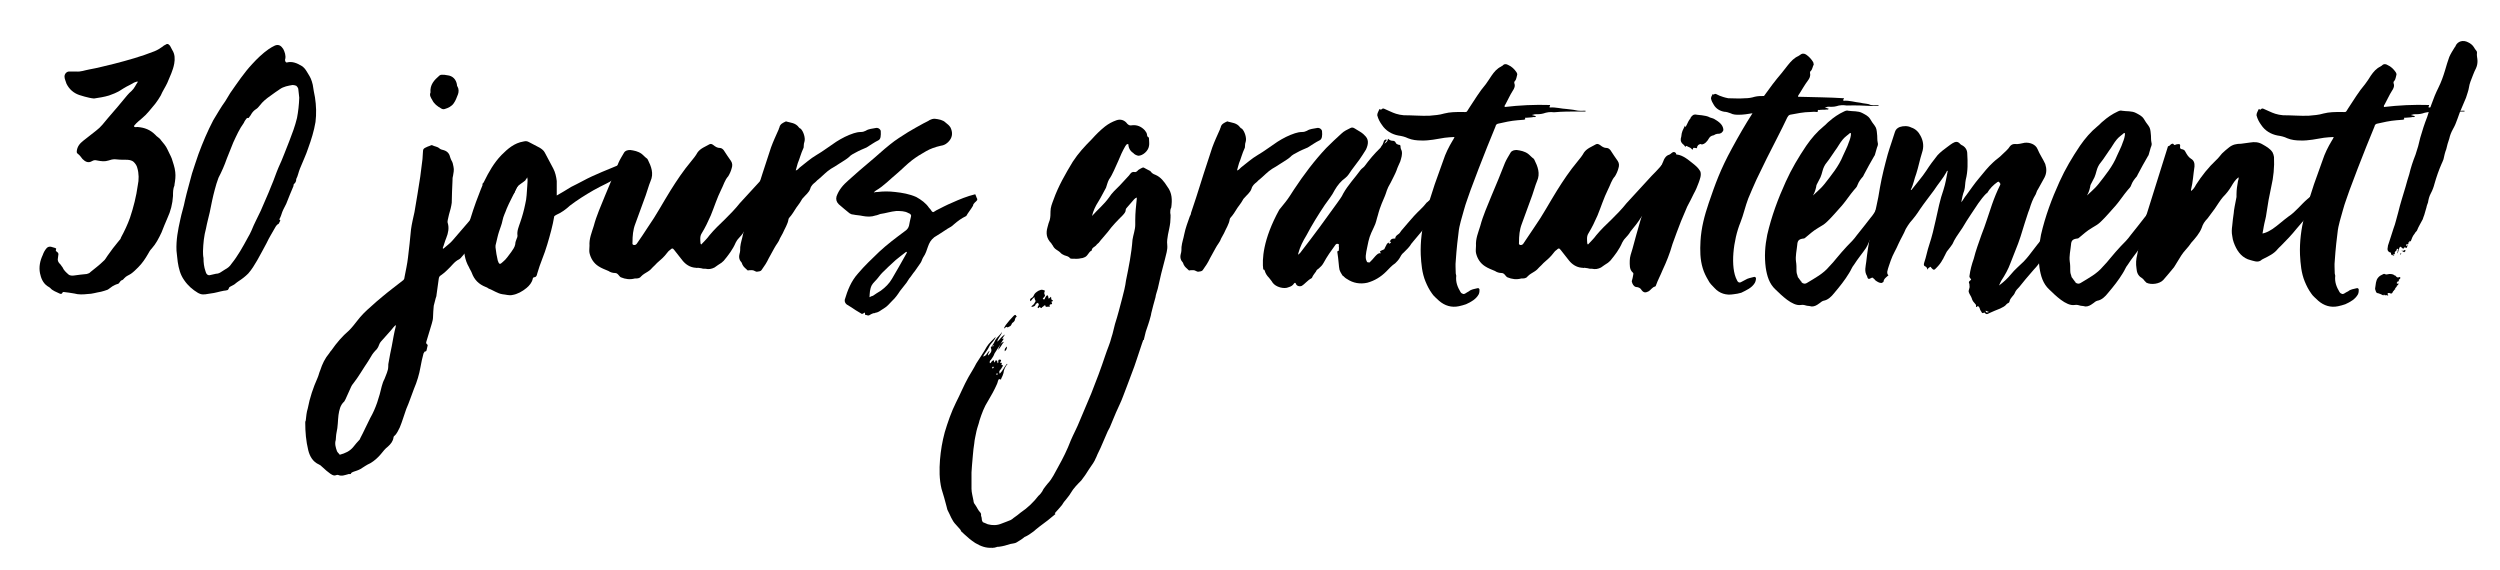
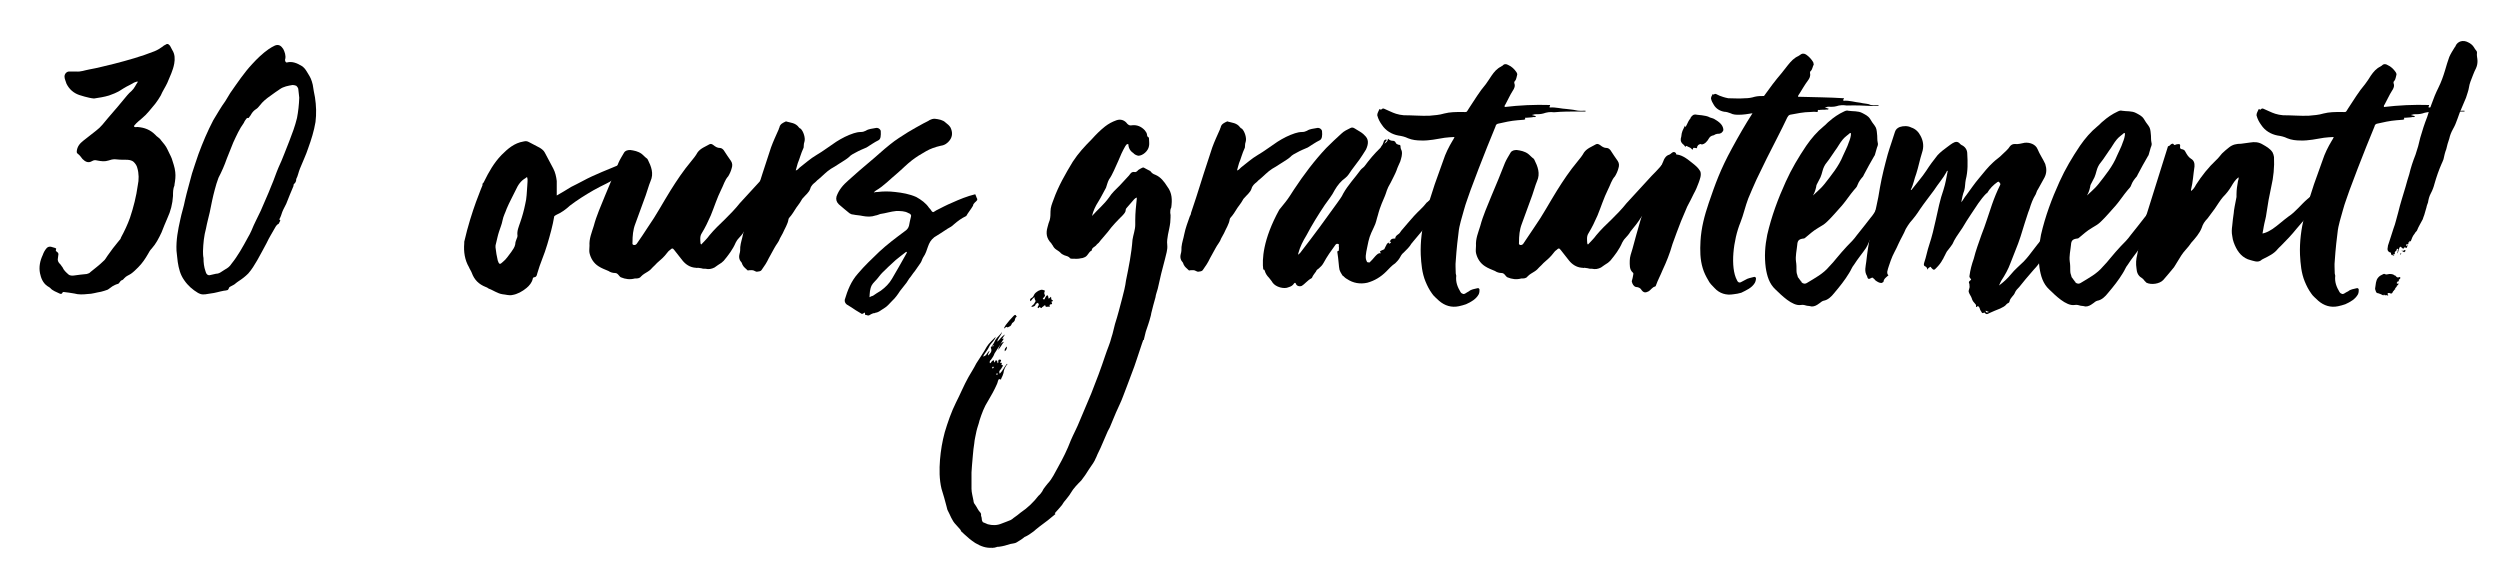
<svg xmlns="http://www.w3.org/2000/svg" id="Ebene_1" x="0px" y="0px" viewBox="0 0 1000 228" style="enable-background:new 0 0 1000 228;" xml:space="preserve">
  <style type="text/css"> .st0{enable-background:new ;} </style>
  <title>30jours_illu</title>
  <g id="_30_jours_gratuitement_">
    <g class="st0">
      <path d="M55,50.8c2.8,0.2,5.1,1.1,7.1,3.1c0.6,0.8,1.7,1.2,2.3,2.2c0.9,1.1,2,2.3,2.6,3.7c0.5,1.2,1.2,2.3,1.7,3.6 c0.5,1.7,1.2,3.4,1.4,5.4c0.2,1.7,0,3.3-0.3,5c0,0.2,0,0.3,0,0.3c-0.6,1.4-0.6,2.8-0.6,4.3c-0.2,3.1-0.9,6-2.3,9 c-0.8,1.9-1.6,3.7-2.3,5.6c-1.1,2.3-2.2,4.5-3.9,6.4c-0.6,0.6-1.1,1.4-1.5,2.2c-1.1,1.9-2.3,3.7-3.9,5.3c-0.9,0.9-1.9,1.9-2.9,2.6 c-0.9,0.6-1.9,0.9-2.6,1.7c-0.3,0.3-0.6,0.8-1.1,0.9c-0.8,0.3-0.9,1.4-1.7,1.5c-0.8,0.2-1.4,0.6-2,0.9c-0.8,0.5-1.4,1.1-2,1.4 c-0.9,0.3-1.7,0.6-2.6,0.8c-1.9,0.3-3.6,0.9-5.3,0.9c-1.9,0.2-3.6,0.3-5.4-0.2c-1.4-0.2-2.8-0.5-4.2-0.6c-0.2,0-0.5,0-0.5,0.3 c-0.3,0.6-0.8,0.5-1.2,0.3c-1.2-0.6-2.8-1.1-3.7-2.2c-0.3-0.3-0.8-0.5-1.2-0.8c-1.7-1.2-2.5-3.1-2.9-5.1c-0.5-2.5,0-5,1.1-7.3 c0.3-0.9,0.8-1.9,1.6-2.8c0.5-0.5,1.1-0.6,1.7-0.5c0.6,0.2,1.1,0.3,1.7,0.5c0.3,0.2,0.5,0.2,0.3,0.6c-0.2,0.5,0,0.6,0.3,0.9 c0.6,0.3,0.8,0.8,0.6,1.5c0,0.5-0.2,1.1-0.2,1.6c0,0.9,0.6,1.5,1.1,2c0.3,0.5,0.6,0.8,0.8,1.1c0.5,1.2,1.4,2,2.3,2.8 c0.6,0.6,1.6,0.6,2.3,0.5c1.7-0.2,3.4-0.5,5.1-0.6c0.6-0.2,1.1-0.3,1.5-0.8c1.7-1.4,3.6-2.8,5.1-4.3c0.8-0.6,1.1-1.4,1.7-2.2 c1.4-2,2.9-4,4.5-5.9c0.5-0.5,0.8-0.9,0.9-1.4c1.4-2.6,2.6-5.1,3.6-7.9c1.4-4.2,2.5-8.5,3.1-12.9c0.5-2.3,0.5-4.8-0.2-7.1 c-0.2-0.9-0.8-1.7-1.4-2.3c-0.9-0.8-2-0.9-3.3-0.9c-1.4,0-2.8,0-4.3-0.2c-0.8,0-1.7,0.2-2.5,0.5c-1.5,0.5-2.9,0.3-4.5,0 c-0.8-0.2-1.4-0.2-2.2,0.3c-1.4,0.8-2.6,0.2-3.7-0.9c-0.6-0.8-1.1-1.5-2-2.2c-0.3-0.2-0.3-0.5-0.3-0.9c0.2-1.9,1.2-3.1,2.6-4.2 c1.7-1.4,3.4-2.6,5.1-4c1.9-1.4,3.3-3.3,4.8-5.1c2.6-2.9,5.1-6,7.7-9.1c0.5-0.6,1.1-1.2,1.7-1.7c1.2-1.1,1.7-2.5,2.5-3.6 c0,0,0-0.2-0.2-0.2c-0.6,0.2-1.2,0.3-1.9,0.8c-0.8,0.5-1.6,0.8-2.3,1.2c-0.9,0.5-1.9,1.1-2.8,1.7c-1.4,0.8-2.8,1.4-4.3,1.9 c-2,0.6-4,0.9-6,1.2c-0.6,0-1.2-0.2-1.9-0.3c-1.2-0.3-2.6-0.6-4-1.1c-2.3-0.8-4-2.3-5.1-4.5c-0.3-1.1-0.8-1.9-0.8-2.9s0.8-2,1.9-2 c0.9,0,1.9,0,2.8,0c1.7,0.2,3.4-0.5,5.1-0.8c3.4-0.6,6.7-1.5,10.1-2.3c5.4-1.4,10.8-2.9,16.1-5c1.2-0.5,2.2-1.1,3.3-1.9 c0.3-0.3,0.6-0.5,0.9-0.6c0.9-0.6,1.2-0.6,2,0.3c0.3,0.5,0.6,1.1,0.9,1.7c1.1,1.7,1.1,3.6,0.8,5.4c-0.5,2.8-1.7,5.1-2.8,7.8 c-0.8,1.7-1.9,3.3-2.6,5c-0.6,1.1-1.4,2.2-2.2,3.3c-1.7,2-3.3,4.2-5.4,5.9c-0.9,0.8-1.9,1.5-2.8,2.6c-0.2,0.2-0.3,0.3-0.3,0.6 C53.9,51,54.5,50.8,55,50.8z" />
      <path d="M114.5,81.5c-0.5,1.1-1.1,2-1.6,3.3c-0.3,0.9-0.6,1.9-1.1,2.8c0,0.2,0,0.2,0,0.3s0.6,0.2,0.2,0.6 c-0.3,0.3-0.3,1.1-0.9,1.2c-0.3,0.2-0.6,0.6-0.8,0.9c-1.2,2.2-2.6,4.3-3.7,6.7c-1.2,2.3-2.5,4.6-3.7,6.8c-1.1,1.9-2.2,3.7-3.6,5.3 c-1.2,1.2-2.5,2.2-3.9,3.1c-0.5,0.3-0.8,0.6-1.2,0.9c-0.6,0.6-1.4,0.8-2,1.2c-0.3,0.2-0.6,0.3-0.6,0.6c-0.3,0.6-0.3,0.6-0.5,0.8 c-0.5,0.2-0.9,0.2-1.6,0.3c-1.7,0.3-3.4,0.9-5.3,1.1c-1.4,0.2-2.8,0.6-4,0.2c-0.5-0.2-0.8-0.3-1.1-0.5c-2-1.2-3.9-2.8-5.4-5 c-1.6-2.2-2.2-4.7-2.6-7.3c-0.2-1.4-0.3-2.9-0.5-4.5c-0.2-4.3,0.6-8.4,1.5-12.4c0.5-2.6,1.4-5.1,1.9-7.8c0.8-3.6,1.9-7.1,2.8-10.7 c0.8-2.6,1.7-5.1,2.6-7.8c1.7-4.6,3.6-9.1,5.9-13.5c1.6-2.6,3.1-5.3,4.8-7.6c0.6-1.1,1.4-2.2,2-3.3c2.8-4,5.6-8.2,8.8-11.6 c2-2.2,4.2-4.3,6.5-5.9c0.9-0.6,1.7-1.1,2.6-1.5c1.6-0.6,2.5,0.2,3.3,1.4c0.6,1.2,1.1,2.6,0.8,4c-0.2,0.3,0,0.6,0,0.9 c0.2,0.3,0.3,0.5,0.6,0.5c2.2-0.6,4.2,0.3,6,1.4c0.8,0.5,1.4,1.2,2,2.2c0.5,0.9,1.1,1.7,1.6,2.8c0.3,0.8,0.6,1.5,0.8,2.5 c0.2,1.7,0.6,3.4,0.9,5.1c0.5,3.3,0.6,6.5,0.2,9.8c-0.6,3.6-1.7,7.1-2.9,10.4c-0.9,2.8-2.2,5.4-3.3,8.2c-0.6,1.4-0.8,2.9-1.5,4.2 c0,0.9-0.3,1.5-0.9,2c-0.2,0.2-0.2,0.5-0.2,0.8C116.4,76.7,115.4,79.2,114.5,81.5z M119.3,35.5c-0.2-0.6-0.5-0.9-0.8-1.2 c-0.5-0.2-1.1-0.3-1.5-0.3c-1.7,0.3-3.6,0.6-5.1,1.7c-1.2,0.8-2.5,1.7-3.7,2.6c-1.6,1.1-3.1,2.3-4.3,3.9c-0.5,0.6-0.9,1.1-1.4,1.4 c-0.8,0.5-1.4,1.1-1.9,1.9c-0.3,0.5-0.5,0.9-0.8,1.2c-0.2,0.2-0.2,0.5-0.5,0.5c-0.6-0.2-0.9,0.5-1.2,0.9c-0.2,0.3-0.5,0.8-0.6,1.1 c-1.7,2.3-2.9,5-4.2,7.8c-0.9,2.2-1.7,4.3-2.6,6.5c-0.9,2.6-2,5.1-3.3,7.6c-0.6,1.5-1.1,3.3-1.5,4.8c-0.8,2.9-1.4,6-2,9 c-0.5,2.2-1.1,4.3-1.5,6.5c-0.8,2.9-1.1,5.9-1.2,9c0,0.9,0,1.9,0.2,2.8c0,1.9,0.2,3.6,0.8,5.3c0.2,0.9,0.8,1.9,2,1.5 c0.8-0.2,1.4-0.3,2.2-0.5c0.8,0,1.5-0.3,2.2-0.8c0.5-0.3,0.9-0.6,1.4-0.9c1.1-0.6,1.9-1.2,2.6-2.3c2.5-3.1,4.5-6.7,6.5-10.4 c0.5-0.9,1.1-1.9,1.5-2.9c1.1-2.8,2.5-5.3,3.7-7.9c1.4-3.4,2.9-6.5,4.2-9.9c1.1-2.5,1.9-5.1,2.9-7.4c1.7-3.6,2.9-7.1,4.3-10.5 c1.2-3.1,2.3-6,3.1-9.3c0.5-2.6,0.8-5.3,0.9-8.1C119.5,37.8,119.5,36.7,119.3,35.5z" />
-       <path d="M139.2,189.7c-1.2,0.3-2.5,0.9-3.9,0.3c-0.5-0.2-0.9,0.2-1.6,0.2c-1.2-0.2-2-1.1-3.1-1.9c-0.6-0.5-1.2-1.1-1.9-1.7 c-0.3-0.3-0.6-0.6-1.1-0.8c-2.5-1.1-3.7-3.3-4.3-5.7c-0.9-3.7-1.2-7.3-1.2-11c0-0.3,0-0.6,0.2-0.9c0.2-1.7,0.3-3.3,0.8-4.8 c0.8-4.3,2.2-8.4,3.9-12.2c0.5-1.1,0.6-2,1.1-3.1c0.8-2.5,1.9-4.8,3.6-6.8c0.3-0.5,0.6-0.9,0.9-1.2c2-2.9,4.3-5.6,7-7.9 c1.2-1.2,2.2-2.5,3.3-3.9c1.5-2,3.4-3.9,5.4-5.6c1.5-1.4,2.9-2.6,4.6-4c2.6-2.2,5.3-4.2,8.1-6.4c0.5-0.3,0.8-0.8,0.8-1.4 c0.5-2.6,1.1-5.3,1.4-7.9c0.5-3.7,0.8-7.4,1.2-11.2c0.3-2.3,0.9-4.7,1.4-7c0.8-4.7,1.6-9.5,2.3-14.1c0.3-2.3,0.6-4.8,0.9-7.1 c0-1.1,0.2-2.2,0.2-3.1c0-0.8,0.3-1.1,0.9-1.4c0.6-0.3,1.2-0.6,1.9-0.8c0.3-0.2,0.6-0.3,0.9-0.2c0.9,0.5,2,0.5,2.8,1.2 c0.5,0.5,1.2,0.6,1.9,0.8c1.5,0.5,2.2,1.5,2.5,2.9c0.2,0.5,0.3,0.9,0.5,1.2c0.5,0.8,0.6,1.5,0.8,2.5c0.3,1.2,0,2.5-0.2,3.7 c-0.2,0.6-0.2,1.2-0.2,1.9c-0.2,2.9-0.2,5.9-0.3,8.8c-0.2,1.5-0.6,3.1-1.1,4.7c-0.2,0.8-0.3,1.4-0.5,2.2c0,0.3-0.2,0.8,0,1.2 c0.6,2,0.2,4-0.6,6c-0.6,1.4-0.9,2.8-1.4,4c0,0.2,0.2,0.2,0.2,0.3c1.2-1.1,2.6-2,3.7-3.3c1.9-2.2,3.7-4.3,5.6-6.5 c2.3-2.6,4.5-5.3,6.8-7.9c0.9-0.9,1.9-1.7,2.8-2.6c1.4-1.4,2.8-2.8,4.2-4.2c2-2.2,4.2-4,7.1-5c1.1-0.2,2-0.8,3.1-1.2 c0.3,0.2,0.6,0.5,0.9,0.6c-0.3,0.6-0.5,1.2-0.8,1.9c-0.2,0.3-0.5,0.6-0.6,0.9c-0.6,0.5-1.2,0.9-1.9,1.4c-1.2,0.8-2,1.7-2.3,3.1 c0,0.2-0.2,0.3-0.2,0.5c-1.1,0.9-1.7,1.9-2.2,3.1c-0.6,1.4-1.7,2.6-2.9,3.7c-1.2,1.1-2.2,2.6-3.4,4c-0.8,1.1-1.7,2.2-2.6,3.3 c-0.5,0.6-1.2,1.2-1.7,2c-1.9,2.5-3.7,5-6,7.1c-0.9,0.8-1.9,1.9-2.6,2.8c-0.2,0.2-0.3,0.3-0.6,0.5c-2,0.9-3.1,2.8-4.7,4.2 c-0.8,0.8-1.7,1.6-2.6,2.2c-0.5,0.3-0.8,0.6-0.9,1.4c-0.3,2.2-0.6,4.3-0.9,6.5c0,0.5-0.2,0.9-0.3,1.2c-0.3,1.1-0.6,2.2-0.8,3.1 c-0.2,1.5-0.2,3.1-0.3,4.7c0,0.8-0.3,1.7-0.5,2.5c-0.8,2.5-1.4,4.8-2.2,7.3c-0.2,0.6,0.3,0.9,0.6,1.2c-0.2,0.8-0.3,1.4-0.5,2.2 c-0.2,0.2-0.2,0.6-0.6,0.3c-0.2,0.3-0.5,0.6-0.6,0.9c-0.5,1.9-0.9,3.6-1.2,5.4c-0.5,2.9-1.4,5.9-2.6,8.7c-1.1,2.8-1.9,5.4-3.1,8.1 c-0.9,2.5-1.6,5-2.6,7.4c-0.6,1.1-1.1,2.5-2.2,3.4c-0.2,0.2-0.3,0.3-0.3,0.6c-0.2,1.5-1.1,2.6-2.2,3.6c-1.1,0.8-2,2-2.9,3.1 c-1.2,1.4-2.5,2.6-4.2,3.6c-1.4,0.6-2.6,1.5-3.9,2.3c-0.9,0.5-1.9,0.8-2.8,1.1c-0.5,0.2-0.9,0.3-1.1,0.9 C139.8,189.7,139.5,189.5,139.2,189.7z M141.3,178.8c0.8-1.1,1.7-2,2.5-2.9c0.2-0.2,0.2-0.3,0.3-0.6c1.4-2.6,2.6-5.4,4-8.1 c2.3-4,3.6-8.4,4.6-12.7c0.3-1.1,0.6-2,1.1-2.9c0.6-1.7,1.5-3.3,1.5-5c0-0.6,0-1.2,0.2-1.9c0.3-2,0.8-4.2,1.2-6.2 c0.5-2.6,0.9-5.3,1.6-7.9c0-0.2,0-0.5,0-0.6c-0.3,0.2-0.6,0.6-0.9,0.9c-1.5,1.9-3.3,3.7-5,5.7c-0.3,0.3-0.6,0.8-0.8,1.4 c-0.3,0.9-0.8,1.7-1.5,2.3c-0.5,0.5-0.9,1.1-1.2,1.5c-0.6,0.9-1.1,1.9-1.7,2.8c-2,2.9-3.7,6-5.9,8.8c-0.3,0.3-0.6,0.8-0.8,1.2 c-0.8,1.7-1.5,3.4-2.3,5.1c-0.2,0.3-0.3,0.6-0.5,0.9c-1.6,1.4-2,3.4-2.3,5.4c-0.3,2.3-0.2,4.6-0.8,7.1c-0.2,0.9-0.2,2-0.3,2.9 c-0.5,1.5,0,3.1,0.5,4.5c0.3,0.6,0.8,0.9,1.1,1.4C138.1,181.3,139.9,180.5,141.3,178.8z M172.2,37c-0.3-3.1,1.5-5,3.6-6.8 c0.2-0.2,0.6-0.3,0.9-0.3c0.8,0,1.4,0,2.2,0.2c2.2,0.2,3.6,1.7,3.9,3.9c0,0.3,0,0.5,0.2,0.6c0.6,1.1,0.5,2.2,0.2,3.1 c-0.5,1.2-0.9,2.5-1.7,3.6c-0.8,1.2-2.2,1.9-3.6,2.3c-0.5,0.2-1.1,0-1.4-0.2c-1.6-0.9-2.9-1.9-3.6-3.4 C172.3,39,171.7,38.1,172.2,37z" />
      <path d="M253.4,65.4c-0.5,0.3-1.1,0.5-1.5,0.8c-0.3,0.3-0.8,0.5-0.9,0.8c-0.8,1.7-2.5,2.5-3.7,3.4c-2.9,2.5-6.5,3.7-9.9,5.7 c-3.3,1.9-6.5,3.9-9.5,6.2c-1.5,1.4-3.4,2.8-5.3,3.6c-0.3,0.2-0.6,0.3-0.9,0.6c-0.6,3.7-1.7,7.6-2.8,11.3c-1.1,3.9-2.9,7.6-4,11.6 c-0.2,0.8-0.3,1.4-1.2,1.5c-0.3,0-0.6,0.3-0.6,0.6c-0.3,1.5-1.4,2.8-2.5,3.7c-1.7,1.4-3.7,2.5-5.7,2.8c-1.2,0.3-2.6-0.2-3.9-0.3 c-2-0.3-3.7-1.6-5.6-2.3c-0.3-0.3-0.8-0.5-1.1-0.6c-2.8-1.1-4.6-2.9-5.6-5.7c-0.3-0.8-0.8-1.4-1.1-2.2c-1.7-2.9-2.2-6.2-1.9-9.6 c0-0.3,0-0.5,0-0.6c2.8-12.4,7.3-22.5,7.3-22.6v-0.6c0.3-0.3,0.5-0.5,0.6-0.8c1.9-3.9,4-7.6,7-10.7c2.5-2.5,5.1-4.8,8.8-5.4 c0.8-0.2,1.5-0.2,2.3,0.3c1.4,0.8,2.8,1.4,4.2,2.2c0.8,0.5,1.6,1.1,2,1.9c1.1,2.2,2.3,4.2,3.4,6.4c0.8,1.5,1.2,3.3,1.4,5 c0,0.6,0,1.1,0,1.6c0,1.4,0,2.8,0,4.2c2-1.1,3.9-2.3,5.7-3.4c1.5-0.8,3.1-1.5,4.5-2.3c5.1-2.8,10.7-4.8,16-7.1 c1.4-0.5,2.8-0.8,3.9-1.7c0.5-0.3,0.9-0.3,1.4-0.5C254.5,64.3,254.2,64.9,253.4,65.4z M210.9,71c-0.3-0.2-0.5,0-0.6,0.2 c-2,1.1-3.1,2.8-4,4.8c-1.2,2.5-2.5,4.8-3.6,7.4c-0.5,1.5-1.4,3.1-1.7,4.8c-0.3,1.6-0.9,2.9-1.4,4.5c-0.5,1.5-0.8,3.1-1.2,4.7 c-0.2,0.5-0.2,0.9-0.2,1.5c0.2,1.9,0.5,3.6,0.9,5.3c0.5,1.6,0.9,1.7,2,0.6c1.4-1.1,2.3-2.6,3.4-4c0.6-0.9,1.4-1.9,1.6-3.1 c0-0.8,0.3-1.5,0.6-2.3c0.2-0.3,0.3-0.8,0.3-1.1c-0.3-1.9,0.5-3.6,1.1-5.4c0.8-2.3,1.5-4.8,2-7.3c0.6-2.3,0.6-4.8,0.8-7.1 C210.9,73.3,211.2,72,210.9,71z" />
      <path d="M315.9,62.4c-0.3,1.5-1.1,2.8-1.9,4.2c-1.7,2.9-3.7,5.7-5.1,9c-0.3,0.8-1.2,1.4-0.9,2.5c0.2,0.2-0.2,0.6-0.5,0.8 c-1.9,2.8-3.7,5.4-5.7,8.1c-1.2,1.9-2.6,3.7-4.2,5.6c-0.6,1.1-1.4,1.9-2.2,2.8c-0.5,0.5-0.8,1.1-1.1,1.6c-1.2,2.8-2.9,5-4.8,7.3 c-0.3,0.3-0.6,0.5-0.9,0.8c-0.9,0.6-1.9,1.2-2.8,1.9c-1.2,0.6-2.3,0.8-3.6,0.5c-0.2,0-0.2,0-0.3,0c-0.5,0-0.9,0-1.4-0.2 c-0.5,0-0.9-0.2-1.4-0.2c-0.3,0.2-0.5,0-0.8,0c0,0,0,0-0.2,0c-2.2-0.2-3.9-1.4-5.1-2.9c-1.1-1.4-2.2-2.8-3.3-4.2 c-0.6-0.8-0.9-0.8-1.7,0c-0.5,0.3-0.9,0.8-1.2,1.2c-1.1,1.5-2.6,2.8-4,4c-0.5,0.6-1.1,1.1-1.7,1.7c-0.5,0.6-1.1,1.2-1.9,1.7 c-0.9,0.6-2,1.1-2.8,2c-0.6,0.8-1.5,0.8-2.5,0.8c-1.9,0.5-3.7,0.3-5.6-0.5c-0.8-0.5-1.1-1.7-2.3-1.7c-0.9,0-1.9-0.3-2.6-0.8 c-1.4-0.6-2.8-1.1-4-1.9c-1.9-1.2-3.1-3.1-3.6-5.3c-0.2-0.9,0-2,0-2.9c-0.2-2.8,0.9-5.3,1.7-7.9c1.1-4.2,2.9-8.1,4.5-12.1 c1.9-4.5,3.7-8.8,5.4-13.2c0.6-1.4,1.4-2.6,2.2-4c0.5-0.9,1.5-1.1,2.5-1.1c1.5,0.2,3.1,0.5,4.5,1.5c0.8,0.6,1.4,1.4,2.3,2 c0,0.2,0.2,0.2,0.2,0.3c1.4,2.8,2.5,5.6,1.1,8.7c-0.8,1.9-1.2,3.7-1.9,5.6c-1.4,3.9-2.8,7.6-4.2,11.5c-0.9,2.3-1.1,4.8-1.1,7.3 c0,0.5-0.2,0.9,0.5,1.1c0.5,0,0.8,0,1.2-0.5c1.6-2.2,2.9-4.3,4.5-6.7c3.3-4.7,6-9.8,9-14.6c2.5-4,5.1-7.9,8.2-11.6 c0.9-1.1,1.9-2.3,2.6-3.6c1.2-1.7,3.1-2.3,4.8-3.3c0.6-0.3,1.1,0,1.5,0.3c0.8,0.6,1.5,1.2,2.8,1.2c0.5,0,1.1,0.5,1.4,0.9 c0.9,1.4,1.9,2.9,2.9,4.3c0.6,0.9,0.6,1.9,0.3,2.8c-0.3,1.2-0.8,2.3-1.4,3.3c-1.4,1.5-1.9,3.6-2.8,5.3c-1.7,3.4-2.8,7-4.2,10.4 c-1.1,2.5-2.2,4.8-3.6,7.1c-0.8,1.2-0.6,2.6-0.5,4c0,0.2,0.2,0.5,0.3,0.5c1.1-1.2,2.3-2.3,3.3-3.7c1.9-2.3,4-4.3,6.2-6.4 c2-2,4-4,5.9-6.4c3.3-3.7,6.8-7.3,10.1-11c2.2-2.2,4.2-4.3,6-7c0.5-0.6,1.1-1.4,1.7-1.9c0.3-0.3,0.8-0.6,1.2-0.6 C315.9,61,316,61.7,315.9,62.4z" />
      <path d="M351.4,56.1c-1.7,0.8-3.3,2-4.8,2.9c-1.4,0.6-2.9,1.2-4.3,2c-0.9,0.5-1.9,0.9-2.8,1.9c-0.3,0.3-0.8,0.6-1.2,0.9 c-2,1.2-3.9,2.6-5.9,3.7c-1.9,1.2-3.4,2.9-5.1,4.3c-0.5,0.3-0.8,0.8-1.2,1.1c-0.8,0.6-1.7,1.4-2,2.6c-0.5,1.5-1.9,2.5-2.8,3.6 c-0.3,0.3-0.6,0.6-0.8,1.1c-0.6,1.1-1.4,2-2,2.9c-0.9,1.4-1.7,2.8-2.8,4c-0.2,0.2-0.2,0.3-0.3,0.6c-0.3,2-1.5,3.7-2.3,5.6 c-0.3,0.6-0.8,1.4-1.1,2c-0.5,1.5-1.6,2.6-2.3,4c-0.8,1.4-1.4,2.6-2.2,4c-0.8,1.7-1.7,3.1-2.8,4.6c-0.5,0.8-1.2,0.6-2,0.8 c-0.2,0-0.6-0.2-0.8-0.3c-0.8-0.5-1.5-0.3-2.3-0.3c-0.2,0-0.5,0.2-0.6,0c-0.8-0.8-1.5-1.2-2-2.2c-0.2-0.5-0.3-0.9-0.6-1.2 c-0.8-0.9-0.9-2-0.6-3.1c0.3-0.9,0.3-1.9,0.3-2.8c0.2-1.9,0.8-3.4,1.1-5.1c0.5-2.5,1.4-4.8,2.2-7.1c0.2-0.5,0.5-0.8,0.5-1.4 c1.1-3.1,2.8-8.5,5.1-15.8c1.1-3.4,2.2-6.8,3.4-10.4c0.9-2.5,2-4.8,3.1-7.3c0-0.3,0.3-0.6,0.3-0.9c0.3-1.2,1.4-1.7,2.5-2.2 c0,0,0.2-0.2,0.2,0c1.7,0.5,3.7,0.5,5,2.3c0.2,0.3,0.5,0.5,0.8,0.6c1.1,1.1,1.9,3.7,1.5,5.1c-0.2,0.6-0.3,1.1-0.3,1.7 c0,0.3,0,0.8-0.2,1.1c-0.9,1.9-1.4,4-2.2,5.9c-0.3,0.9-0.5,1.9-0.8,2.9c0.8-0.2,1.1-0.8,1.6-1.2c2.2-1.7,4.3-3.6,6.7-5 c2.6-1.5,5.3-3.6,7.9-5.3c2.2-1.4,4.5-2.6,7-3.4c0.9-0.3,1.9-0.5,2.8-0.5c0.8,0,1.4-0.2,2-0.5c1.2-0.8,2.6-0.8,4-1.1 c0.9-0.2,1.7,0.3,2,1.1C352.4,54.4,352.3,55.6,351.4,56.1z" />
      <path d="M386.5,86.4c-1.9,0.9-3.4,2-5,3.4c-0.6,0.6-1.5,1.2-2.5,1.7c-1.7,1.2-3.6,2.3-5.3,3.4c-1.4,1.1-2,2.3-2.5,3.7 c-0.5,1.4-0.9,2.9-1.9,4.3c-0.5,0.8-0.6,1.6-1.1,2.3c-0.8,1.1-1.5,2.2-2.3,3.3c-0.8,0.9-1.4,2-2.2,2.9c-0.3,0.6-0.8,1.1-1.1,1.7 c-0.9,1.1-1.7,2.2-2.6,3.3c-0.9,1.4-1.9,2.8-3.1,3.9c-1.1,1.1-2,2.3-3.4,3.1c-1.1,0.6-1.9,1.5-3.3,1.7c-0.3,0.2-0.6,0.2-0.9,0.2 c-0.6,0.2-1.1,0.5-1.6,0.8c-0.6,0.3-1.1-0.2-1.7-0.2V125c-0.5,0.2-0.8,0.5-1.2,0.6c-0.8-0.5-1.5-0.9-2.5-1.5 c-1.1-0.8-2.3-1.5-3.6-2.3c-0.6-0.5-0.9-1.1-0.8-1.9c1.1-3.7,2.5-7.4,5.3-10.5c2.6-3.1,5.6-5.9,8.5-8.7c3.1-2.9,6.7-5.6,10.2-8.2 c0.9-0.6,1.4-1.2,1.7-2.2c0.2-1.2,0.5-2.5,0.8-3.7c0.2-0.6-0.2-1.1-1.1-1.4c-1.4-0.8-3.1-0.8-4.8-0.8c-2.2,0.2-4.2,0.9-6.4,1.2 c-0.6,0.2-1.2,0.5-1.9,0.6c-1.7,0.6-3.4,0.5-5.1,0.2c-1.2-0.3-2.6-0.3-3.9-0.6c-0.5,0-0.9-0.2-1.4-0.5c-1.4-1.2-2.9-2.3-4.3-3.6 c-0.9-0.9-1.2-1.9-0.9-3.1c0.9-2.6,2.6-4.6,4.8-6.5c2.8-2.5,5.6-5,8.4-7.3c2.8-2.3,5.4-4.8,8.2-7c2.3-1.9,4.8-3.4,7.3-5 c2-1.2,4-2.3,6-3.4c0.9-0.5,1.9-0.9,2.6-1.4c0.6-0.3,1.2-0.5,2-0.5c1.7,0.2,3.3,0.5,4.3,1.5c0.8,0.6,1.5,1.2,2,2 c0.9,1.9,0.8,3.6-0.3,5.1c-0.8,1.1-2,2-3.6,2.2c-2.2,0.5-4.2,1.2-5.9,2.2c-2,1.1-3.9,2.3-5.6,3.6c-2.2,1.7-4,3.6-6,5.3 c-2.8,2.3-5.3,5-8.4,6.8c-0.3,0.2-0.5,0.3-0.9,0.8c0.6-0.2,1.1-0.2,1.5-0.2c2.3-0.3,4.6-0.3,7.1,0c2.8,0.3,5.7,0.8,8.4,2 c2,1.1,3.9,2.5,5.1,4.3c0.5,0.5,0.8,0.9,1.1,1.4c0.3,0.3,0.6,0.5,0.9,0.2c0.3-0.2,0.6-0.3,0.8-0.5c2.2-1.1,4.2-2.2,6.4-3.1 c3.1-1.4,6-2.6,9.3-3.4c0.2,0.5,0.5,1.1,0.6,1.5c0.2,0.2,0.2,0.5,0.2,0.8c-0.5,0.8-1.6,1.2-1.7,2.3 C388.4,83.7,387.2,85.1,386.5,86.4z M362.8,100.9c-0.2,0-0.3-0.2-0.3-0.2c-1.4,1.1-2.9,2.2-4.2,3.3c-1.9,1.7-3.7,3.4-5.4,5.1 c-0.5,0.5-0.8,0.9-1.2,1.4c-0.6,0.8-1.2,1.5-1.9,2.2c-0.5,0.5-0.8,0.9-1.1,1.4c-0.8,1.6-0.8,3.1-0.9,4.8c0.5-0.3,0.9-0.5,1.4-0.6 c0.9-0.6,2-1.4,3.1-2c1.9-1.4,3.4-2.9,4.5-4.8c2-3.3,3.7-6.5,5.6-9.8C362.5,101.5,362.7,101.2,362.8,100.9z" />
      <path d="M468.1,85.1c0.3,1.2,0,2.6,0,3.9c-0.2,1.7-0.6,3.3-0.9,4.8c-0.2,1.4-0.5,2.6-0.3,4.2c0.2,2-0.5,3.7-0.9,5.6 c-1.1,4-2,7.7-2.9,11.9c-0.3,1.2-0.8,2.3-0.9,3.4c-0.6,2.2-1.2,4.2-1.7,6.4c0,0.5-0.2,0.9-0.3,1.4c-0.5,2-1.2,3.9-1.9,6 c-0.3,1.1-0.5,2.2-0.8,3.3c0,0,0,0-0.2,0c-0.2,0.5-0.3,0.9-0.5,1.4c-1.4,4-2.6,8.2-4.2,12.2c-1.2,3.1-2.2,6-3.4,9 c-0.8,2.2-1.9,4.3-2.8,6.4c-0.9,2-1.7,4.2-2.5,6c-0.3,0.5-0.6,1.1-0.8,1.5c-0.9,2.2-2,4.5-2.9,6.7c-0.3,0.8-0.9,1.7-1.2,2.5 c-0.3,0.8-0.6,1.4-0.9,2c-0.2,0.6-0.5,0.9-0.8,1.5c-0.6,0.8-1.1,1.7-1.7,2.5c-0.9,1.5-2,3.1-3.1,4.5c-1.5,1.5-3.1,3.1-4.2,5 c-0.6,1.1-1.5,2-2.3,3.1c-0.5,0.5-0.8,1.1-1.2,1.7c-0.9,1.1-1.9,2.2-2.9,3.3c0.2,0.2,0.2,0.2,0.3,0.3c-2,1.7-4,3.3-6.5,5.1 c-0.8,0.6-1.5,1.2-2.3,1.9c-1.1,0.8-2.3,1.7-3.6,2.2c-0.9,0.8-1.9,1.4-2.9,2c-0.6,0.5-1.7,0.6-2.8,0.8c-1.5,0.5-2.9,0.9-4.5,1.1 c-0.5,0-0.8,0-1.2,0.2c-0.5,0.2-0.9,0.2-1.2,0.2s-0.6,0.3-0.8,0.5c0,0,0.3-0.2,0.5-0.5c-2.5,0.2-4.6-0.6-6.8-1.9 c-1.7-1.1-3.1-2.3-4.6-3.7c-0.2-0.3-0.5-0.5-0.9-0.8c-0.2-0.3-0.3-0.6-0.5-0.9c-0.5-0.6-1.2-1.4-1.7-1.9c-1.7-1.7-2.3-3.9-3.3-5.7 c-0.3-0.5-0.3-1.2-0.5-1.7c-0.6-2.3-1.2-4.5-2-7c-0.9-3.7-0.9-7.8-0.6-11.6c0.3-3.7,0.9-7.3,1.9-11c1.2-4,2.6-8.1,4.5-11.9 c1.7-3.3,3.1-6.8,5-10.2c1.1-1.9,2.2-3.6,3.1-5.4c1.4-2.3,2.9-4.3,4.2-6.7c0.9-1.5,2.3-2.6,3.6-4c-0.5,1.7-2,2.5-2.6,3.9 c-0.6,1.4-1.7,2.5-2.5,4c1.5-0.2,1.5-1.5,2.6-2.3c0,0.6-0.8,1.1-0.5,1.9c0.8-0.9,1.6-1.5,1.1-2.9c-0.2-0.2,0-0.5,0.3-0.8 c0.6-0.8,1.1-1.7,1.5-2.6c0.8-1.2,1.9-2,2.6-3.1c-0.3,1.4-1.6,2.3-1.9,3.9c1.1-0.9,1.5-2,3.1-2.9c-0.5,0.8-0.8,1.1-1.1,1.7 c0.2,0.3,0.3-0.2,0.6,0c-0.8,1.2-1.4,2.3-2.2,3.6c-0.5,0.6-0.9,1.5-1.5,2.3c-0.3,0.9-0.8,1.7-1.4,2.5c-0.3,0.2-0.5,0.5-0.5,0.8 c0,0.2,0,0.3,0,0.5c0.2,0.2,0.3,0,0.5-0.2c0.3-0.5,0.6-0.8,1.1-0.9c0.3,0.2,0,0.5,0.2,0.8c0.5,0.2,0.2-0.8,0.8-0.8 c0.5,0.3,0.5,0.8,0.5,1.2c0.5-0.2,0.3-0.5,0.3-0.8c0-0.6,0.3-0.8,0.9-0.6c0,0,0.2,0,0.2,0.2c0.2,0.5-0.5,0.6-0.3,0.9 c0.2,0.5,0.8-0.3,0.6,0.5c-0.2,0.3-0.2,0.5,0.3,0.6c0.3,0,0.2,0.3,0,0.5c-0.2,0.5-0.5,0.6-0.5,0.9c-0.5,0.6-1.1,0.9-0.6,2 c1.2-1.2,1.9-2.9,2.9-4c0.3,0.2,0,0.5-0.2,0.6c-0.6,0.9-1.1,1.9-1.2,3.1c-0.2,0.8-0.5,1.4-0.9,2.2c0,0.5-0.2,0.5-0.9,0.2 c-0.5,0.6-0.5,1.4-0.8,2c-1.1,2.5-2.3,4.6-3.6,6.8c-1.5,2.3-2.5,5-3.4,7.8c-0.3,1.4-0.9,2.8-1.2,4.2c-0.3,1.7-0.8,3.4-0.9,5 c-0.5,2.9-0.6,5.9-0.9,8.7c0,0.9-0.2,1.9-0.2,2.9v6.5c0,1.5,0.5,3.1,0.8,4.8c0,0.6,0.3,1.2,0.6,1.5c0.8,1.1,1.2,2.3,2.2,3.3 c0.2,0.3,0.3,0.6,0.2,0.9c0,0.5,0.3,0.9,0.3,1.5c0,0.5,0.2,1.1,0.5,1.4c0.6,0.3,1.4,0.5,1.9,0.8c1.9,0.5,3.7,0.5,5.6-0.3 c1.2-0.5,2.5-0.9,3.6-1.4c0.5-0.3,0.8-0.5,1.1-0.8c1.1-0.8,2-1.4,2.9-2.2c2.8-1.9,5-4,7.1-6.7c0.3-0.2,0.5-0.5,0.8-0.8 c0.5-0.6,0.9-1.2,1.2-1.9c0.6-0.8,1.1-1.5,1.7-2.2c1.9-2,2.8-4.3,4.2-6.7c1.9-3.4,3.6-6.8,5-10.5c1.1-2.6,2.5-5.1,3.6-7.9 c1.5-3.6,3.1-7.3,4.6-10.9c2-5,3.9-10.1,5.6-15.2c0.8-2.5,1.9-4.8,2.5-7.3c0.6-1.7,0.9-3.6,1.4-5.3c1.1-3.4,2-7,2.9-10.4 c0.6-2.3,1.2-4.6,1.5-7c1.1-5.4,2.2-10.8,2.6-16.3c0.3-2,1.1-4,1.1-6V88c0-2.8,0.3-5.6,0.6-8.4V79c-0.9,0.3-1.4,1.2-1.9,1.7 c-0.8,0.8-1.2,1.5-2,2.3c-0.3,0.3-0.5,0.6-0.5,0.9c0,0.9-0.6,1.5-1.2,2.2c-2,2-4.2,4.2-6,6.7c-1.1,1.4-2.5,2.8-3.6,4.3 c-0.3,0.3-0.8,0.6-1.1,1.1c-0.6,0.6-1.7,0.9-1.7,2c-1.4,0.6-1.5,2.3-3.1,2.8c-0.5,0.2-0.8,0.3-1.2,0.3c-1.1,0.3-2,0.2-3.3,0.2 c-0.2,0-0.8,0-1.1-0.2c-0.5-0.8-1.5-0.9-2.3-1.2c-0.6-0.3-1.1-0.5-1.6-1.1c-0.5-0.5-1.1-0.8-1.5-1.1c-0.8-0.5-1.2-1.1-1.5-1.7 c-0.3-0.3-0.5-0.8-0.6-0.9c-1.9-1.9-2.2-4-1.5-6.4c0.3-1.1,0.5-2,0.9-2.9c0.3-1.2,0.3-2.3,0.3-3.4c0-1.7,0.6-3.1,1.2-4.7 c1.9-5.4,4.8-10.4,7.7-15.2c2.2-3.4,4.8-6.2,7.6-9c1.7-1.9,3.4-3.6,5.3-5.1c1.4-1.1,2.9-1.9,4.6-2.5s3.3,0,4.3,1.4 c0.6,0.6,1.1,0.8,2,0.6c1.9-0.2,3.6,0.5,5,2c0.5,0.6,0.8,1.1,0.9,1.7c0,0.5,0.2,0.9,0.5,1.1c0.3,0,0.3,0.3,0.3,0.6 c0,0.9,0.2,2,0,2.9c-0.3,2-2.5,3.9-4.3,3.9c-0.8-0.2-1.5-0.5-2-1.1c-1.4-0.9-1.9-2.2-2-3.6c-0.8,0-0.9,0.5-1.2,0.9 c-1.1,1.9-2,3.9-2.8,5.9c-1.2,2.5-2.2,5.3-3.7,7.4c-0.6,1.1-0.8,2.2-1.2,3.3c-1.1,1.9-1.9,3.7-3.1,5.6c-1.1,1.7-2,3.6-2.5,5.7 c2.3-2.6,4.8-4.6,6.8-7.4c1.2-1.9,2.8-3.3,4.3-4.8c1.2-1.2,2.5-2.8,3.7-4c0.5-0.6,0.9-1.6,2.2-1.4c0.5,0.2,1.1-0.3,1.5-0.8 c0.5-0.3,0.9-0.6,1.4-0.8c0.3-0.2,0.8-0.3,1.1,0c0.8,0.5,1.6,0.8,2.3,1.2c0.6,0.8,1.1,1.2,2,1.5c2.2,0.9,3.6,2.8,4.8,4.7 c2,2.6,2,5.4,1.6,8.4C468.1,83.7,468.1,84.3,468.1,85.1z M396.9,147.1c0,0.2,0.2,0.3,0.3,0.3c0-0.2,0.3-0.3,0.3-0.5 c0-0.2-0.2-0.2-0.3-0.2C397.1,146.7,396.9,146.7,396.9,147.1z M397.1,138.7l0.2-0.2c0-0.2,0.2-0.3,0-0.6 C397.2,138.2,396.9,138.2,397.1,138.7z M398.6,149.8c0,0.3,0.2,0.2,0.2,0.2c0.2,0,0.2-0.3,0.2-0.5s0-0.2-0.2-0.2 S398.6,149.5,398.6,149.8z M399.1,140.1c0.8-1.2,0.6-2.9,2.5-3.4C400.6,137.9,400.2,139.1,399.1,140.1z M402.3,130 c0.9-1.2,2-2.5,3.1-3.6c0.3-0.3,0.8-0.8,1.1,0c0,0.2,0.2,0.2,0.3,0.2c-0.3,0.2-0.6,0.3-0.8,1.1c0,0.6-0.5,1.1-1.1,1.5 c-0.3,0.3-0.3,1.1-1.1,1.4c-0.3,0-0.6,0.6-1.1,0.2c-0.3-0.3-0.6,0.5-1.1,0.6C401.7,130.9,402,130.5,402.3,130z M401.9,140.5 c-0.2-0.9,0.3-1.4,0.9-1.9C402.8,139.5,402.5,140.1,401.9,140.5z M412.4,119.3c0.5-0.2,0.9-0.6,1.1-1.1c0.3-0.9,1.1-1.4,1.9-1.9 c0.6-0.2,1.1-0.6,1.9-0.3c0.5,0.2,0.8,0.2,0.6,0.5c-0.2,0.5-0.3,0.9,0,1.4s-0.2,0.8-0.5,1.2c-0.2,0.2-0.5,0.5,0,0.6 c0.3,0.3,0.6-0.2,0.6-0.5c0.3-0.3,0.3-0.8,0.9-1.1c0.6,0.3,0.3,0.9,0.6,1.4c0.3-0.2,0.5-0.5,0.9-0.8c0.2,0.5-0.2,1.2,0.8,1.5 c0,0.3-0.2,0.3-0.2,0.3c-0.6,0-0.3,0.3-0.3,0.6c0.2,0.3,0.2,0.6-0.2,0.6c-0.6,0-0.8,0.3-0.6,0.8c0,0.3-0.2,0.3-0.3,0.2 c-0.6-0.2-1.4,0.5-1.5-0.6c0,0-0.3,0-0.5,0.2c-0.2,0.2-0.5,0.5-0.8,0.6c0,0.2-0.3,0.5-0.6,0.2c0-0.2-0.2-0.2-0.3-0.3 c-0.3,0-0.5,0.8-0.8,0.3c-0.2-0.3,0.2-0.6,0.3-0.9c0.3-0.3,0-0.6-0.2-1.1c-0.3,0.2-0.8,0.3-0.9,0.6c-0.3,0.9-0.9,0.9-1.7,1.1 c0-0.5,0.3-0.6,0.6-0.8c0.3-0.3,0.6-0.6,0.8-1.1c0.2-0.2,0.3-0.5,0.2-0.6c-0.3-0.8-0.5-0.8-0.3-1.4c-0.8,0.2-1.1,1.1-1.7,1.6 C411.8,119.9,412.1,119.6,412.4,119.3z" />
      <path d="M527.9,56.1c-1.7,0.8-3.3,2-4.8,2.9c-1.4,0.6-2.9,1.2-4.3,2c-0.9,0.5-1.9,0.9-2.8,1.9c-0.3,0.3-0.8,0.6-1.2,0.9 c-2,1.2-3.9,2.6-5.9,3.7c-1.9,1.2-3.4,2.9-5.1,4.3c-0.5,0.3-0.8,0.8-1.2,1.1c-0.8,0.6-1.7,1.4-2,2.6c-0.5,1.5-1.9,2.5-2.8,3.6 c-0.3,0.3-0.6,0.6-0.8,1.1c-0.6,1.1-1.4,2-2,2.9c-0.9,1.4-1.7,2.8-2.8,4c-0.2,0.2-0.2,0.3-0.3,0.6c-0.3,2-1.5,3.7-2.3,5.6 c-0.3,0.6-0.8,1.4-1.1,2c-0.5,1.5-1.6,2.6-2.3,4c-0.8,1.4-1.4,2.6-2.2,4c-0.8,1.7-1.7,3.1-2.8,4.6c-0.5,0.8-1.2,0.6-2,0.8 c-0.2,0-0.6-0.2-0.8-0.3c-0.8-0.5-1.5-0.3-2.3-0.3c-0.2,0-0.5,0.2-0.6,0c-0.8-0.8-1.5-1.2-2-2.2c-0.2-0.5-0.3-0.9-0.6-1.2 c-0.8-0.9-0.9-2-0.6-3.1c0.3-0.9,0.3-1.9,0.3-2.8c0.2-1.9,0.8-3.4,1.1-5.1c0.5-2.5,1.4-4.8,2.2-7.1c0.2-0.5,0.5-0.8,0.5-1.4 c1.1-3.1,2.8-8.5,5.1-15.8c1.1-3.4,2.2-6.8,3.4-10.4c0.9-2.5,2-4.8,3.1-7.3c0-0.3,0.3-0.6,0.3-0.9c0.3-1.2,1.4-1.7,2.5-2.2 c0,0,0.2-0.2,0.2,0c1.7,0.5,3.7,0.5,5,2.3c0.2,0.3,0.5,0.5,0.8,0.6c1.1,1.1,1.9,3.7,1.5,5.1c-0.2,0.6-0.3,1.1-0.3,1.7 c0,0.3,0,0.8-0.2,1.1c-0.9,1.9-1.4,4-2.2,5.9c-0.3,0.9-0.5,1.9-0.8,2.9c0.8-0.2,1.1-0.8,1.6-1.2c2.2-1.7,4.3-3.6,6.7-5 c2.6-1.5,5.3-3.6,7.9-5.3c2.2-1.4,4.5-2.6,7-3.4c0.9-0.3,1.9-0.5,2.8-0.5c0.8,0,1.4-0.2,2-0.5c1.2-0.8,2.6-0.8,4-1.1 c0.9-0.2,1.7,0.3,2,1.1C529,54.4,528.8,55.6,527.9,56.1z" />
      <path d="M586.3,69.2c-0.6,0.8,0.5,0.9,0.6,1.5c-1.1,1.2-2,2.8-3.4,4c-1.4,1.1-2.5,2.6-3.6,4c-1.7,2-3.1,4-4.7,6 c-2,2.3-3.9,4.8-5.9,7.1c-1.4,1.7-2.8,3.3-4.2,5c-0.2,0.2-0.3,0.5-0.5,0.6c-0.8,1.4-2,2.5-3.1,3.6c-0.8,0.6-1.2,1.4-1.7,2.3 c-0.5,0.8-1.1,1.4-1.7,2c-1.4,0.9-2.5,2.2-3.6,3.3c-2.2,2.2-4.7,3.7-7.6,4.5c-2.8,0.6-5.6,0.2-8.1-1.5c-0.6-0.3-1.1-0.8-1.5-1.2 c-0.2,0-0.2-0.2-0.3-0.2c-0.5-0.8-0.9-1.4-1.2-2.3c-0.2-0.8-0.2-1.5-0.3-2.3c-0.2-1.7-0.3-3.4-0.6-5c0.3-0.2,0.5-0.3,0.6-0.3 c0-0.6,0.2-1.2,0-1.9c0-0.3,0.3-0.6-0.2-0.8c-0.6-0.2-0.8,0-1.1,0.3c-1.7,2.3-3.4,4.7-4.8,7.3c-0.5,0.9-1.1,1.5-1.9,2.2 c-0.5,0.3-0.9,0.6-1.1,1.2c-0.5,0.8-1.2,1.4-1.6,2.5l-0.2,0.2c-1.6,0.8-2.6,2.3-4,3.1c-0.8,0.3-1.9,0-2.2-0.8 c-0.2-0.6-0.5-0.6-0.8-0.2c-0.5,0.8-1.2,1.2-2.2,1.5c-1.7,0.8-5.1,0-6.4-1.9c-0.3-0.6-0.9-1.2-1.4-1.9c-0.8-0.8-1.4-1.7-1.7-2.8 c-0.2-0.5-0.3-0.5-0.6-0.5c-0.5-3.9-0.2-11.9,6.4-23.9c0.8-1.1,1.7-2,2.5-3.1c1.2-1.5,2.3-3.3,3.4-5c3.9-5.9,8.1-11.5,12.9-16.6 c2-2,4-3.9,6-5.7c1.1-1.1,2.5-1.7,3.7-2.3c0.9-0.5,1.7,0.2,2.2,0.5c0.9,0.6,2,1.1,2.9,1.9c0.2,0.2,0.3,0.3,0.5,0.5 c1.7,1.5,1.7,3.3,0.6,5.7c-0.8,1.4-1.7,2.6-2.6,4c-1.4,2-2.9,3.7-4.3,5.9c-0.3,0.5-0.9,1.1-1.4,1.5c-1.7,1.2-3.1,2.9-4.2,4.8 c-1.1,2.2-2.6,4-4,6c-2.6,3.9-5.1,7.9-7.3,12.1c-1.4,2.3-2.6,4.6-3.3,7.3c0,0.2,0,0.2,0,0.5c0.6-0.5,1.1-1.1,1.5-1.7 c4.8-6.2,9.5-12.6,14-18.9c0.8-1.2,1.9-2.5,2.5-3.9c1.9-3.4,4.6-6.2,7-9.5c0.5-0.6,1.1-0.9,1.5-1.4c1.9-2.6,4-5.1,6.4-7.4 c0.3-0.5,0.5-0.9,0.8-1.2c0.2-0.5,0.5-1.1,0.6-1.6c0.2-0.3,0.8-0.6,0.9-0.5c0.5,0.3-0.2,0.6-0.3,0.9c0,0.2-0.2,0.3-0.5,0.8 c0.9-0.5,1.4-1.1,1.5-2c0.6,0.5,1.2,0.8,1.7,0.8c0.8,0,1.1,0.2,1.4,0.8c0.2,0.5,0.6,0.6,1.1,0.8c0.6,0,0.8,0.2,0.8,0.6 c0,0.8,0.2,1.2,0.5,1.9c0.3,1.5-0.2,2.8-0.6,4.2c-0.5,1.2-1.1,2.3-1.5,3.6c-0.3,0.9-1.9,4-2.3,4.8c-1.7,2.8-1.7,3.9-2.3,5.3 c-2.2,5-2.5,6.5-2.8,7.6c-0.8,2.5-0.6,2.8-1.7,5.1c-1.6,3.3-1.9,4.2-2.6,7.8c-0.6,2.8-0.9,4.5-0.2,5.7c0.2,0.2,0,0.2,0,0.2 c0.2,0.2,0.6,0.3,1.1,0.3c0.8-0.8,1.5-1.5,2.3-2.5c0.6-0.6,1.2-1.4,2.3-1.2c-0.8-0.8-0.2-0.9,0.2-1.1s0.6-0.3,1.1-0.5 c0.3-0.5,0.6-1.4,1.1-2.2c0.2-0.2,0.5-0.3,0.6-0.5c0.2,0.2,0.2,0.5,0.2,0.5c0.5-0.2,0.8-0.3,0.8-0.9c-0.3,0.2-0.5,0.3-0.6,0.3 c0.5-1.2,0.8-1.5,2.3-1.5c0-0.8,0.5-1.2,1.2-1.7c0.5-0.3,0.8-0.8,1.2-1.4c1.7-2,3.4-4,5.1-5.9c1.7-1.9,3.6-3.4,5.1-5.4 c0.3-0.2,0.5-0.3,0.6-0.5c1.1-0.9,2.5-1.5,3.3-2.9c0.5-0.8,1.4-1.2,2.5-1.1c-0.2-1.1,0.6-1.5,1.2-2.2c0.8-0.8,1.7-1.7,2.8-2.5 c0.3-0.3,0.8-0.8,1.2-0.8c0.9-0.3,1.4-1.1,1.9-1.9c0.2-0.3,0.5-0.6,0.8-0.8c0.6-0.2,0.9-0.3,1.4-0.8c0.5-0.6,1.2-0.3,2,0.2 c-0.2,0.5-0.3,0.9-0.5,1.5C587.6,69.4,586.9,69.4,586.3,69.2z" />
      <path d="M620,42c0.2,0.5-0.3,0.5-0.2,0.8c0,0,0,0.2,0.2,0.2c2.2-0.2,4.5,0.5,6.7,0.6c1.2,0.2,2.3,0.2,3.6,0.5 c1.1,0.3,2.5,0.2,3.9,0.2c0,0,0,0.2,0,0.3c-0.9,0-1.9,0-2.6,0c-3.4,0-6.7,0-9.9,0.3c0,0,0,0-0.2,0c-1.4-0.2-2.8,0-4.2,0.5 c-1.1,0.3-2.3,0.3-3.4,0.3c-0.5,0.2-0.8,0.2-1.2,0.3c0.6,0.2,1.2,0.3,1.7,0.5c-0.3,0.5-0.6,0.3-0.9,0.3c-0.9,0.2-2,0.2-2.9,0.3 c-0.3,0-0.8-0.2-0.5,0.5c0,0.2-0.3,0.2-0.6,0.3c-0.8,0-1.7,0.2-2.5,0.2c-2.6,0.2-5.3,0.8-7.9,1.4c-0.6,0.2-0.8,0.6-0.9,1.1 c-1.1,2.8-2.2,5.4-3.3,8.1c-2.3,5.7-4.5,11.5-6.7,17.4c-0.8,2.5-1.9,5.1-2.6,7.8c-0.8,3.1-1.9,6-2.2,9.3c-0.2,1.4-0.3,2.8-0.5,4.2 c-0.2,2.3-0.5,4.7-0.6,7c-0.2,1.5,0,3.3,0,5c0,0.3,0.2,0.6,0.2,0.9c-0.3,2.5,0.5,4.5,1.7,6.5c0.3,0.5,0.6,0.6,1.1,0.8 c0.3,0,0.5,0,0.8-0.2c0.5-0.3,0.9-0.6,1.5-0.9c0.9-0.8,2.2-0.9,3.3-1.2c0.6-0.2,0.8,0.2,0.9,0.5c0,0.6,0,1.2-0.3,1.9 c-1.1,2-3.1,3.1-5.1,4c-0.9,0.3-1.9,0.6-2.9,0.8c-2.9,0.6-5.6-0.2-7.9-2.2c-0.9-0.9-2.2-1.9-2.8-2.9c-1.1-1.5-1.9-3.1-2.6-4.8 c-1.4-3.4-1.7-7-1.9-10.7c-0.2-5.3,0.5-10.4,1.7-15.3c1.1-4.3,2.5-8.7,3.9-12.9c1.1-3.1,2.3-6.4,3.4-9.5c0.9-2.8,2.2-5.4,3.7-7.9 c0.3-0.5,0.6-0.9,0.8-1.5c-1.4,0-2.6,0.2-3.9,0.3c-3.1,0.5-6.2,1.2-9.3,1.1c-1.9,0-3.7-0.2-5.4-0.9c-1.2-0.6-2.5-0.9-3.9-1.1 c-2.6-0.5-5-1.9-6.5-4.2c-0.8-1.1-1.5-2.3-1.9-3.9c0-0.9,0.5-1.5,0.8-2.3c0.2-0.3,0.3-0.2,0.5,0s0.2,0.2,0.3,0 c0.6-0.5,0.8-0.5,1.4-0.2c1.5,0.6,2.9,1.4,4.5,1.9c0.9,0.3,2,0.5,3.1,0.6c3.4,0,6.8,0.3,10.2,0.2c2.2-0.2,4-0.3,6-0.9 c2.3-0.6,4.6-0.6,7-0.6s1.7,0.3,2.9-1.5c2.2-3.3,4.2-6.7,6.7-9.6c0.8-1.1,1.5-2.2,2.3-3.4c1.1-1.6,2.2-2.9,3.9-3.7 c0.2-0.2,0.3-0.3,0.5-0.3c0.6-0.8,1.5-0.8,2.3-0.3c1.4,0.6,2.5,1.7,3.3,2.9c0.2,0.3,0.3,0.6,0.3,0.9c-0.3,0.9-0.3,1.9-0.9,2.6 c-0.3,0.2-0.3,0.5-0.3,0.8c0.5,1.2,0,2.2-0.6,3.1c-1.1,1.7-1.9,3.6-2.9,5.4c-0.2,0.3-0.5,0.6-0.3,1.1 C607.7,42.1,613.9,41.8,620,42z" />
      <path d="M670.5,62.4c-0.3,1.5-1.1,2.8-1.9,4.2c-1.7,2.9-3.7,5.7-5.1,9c-0.3,0.8-1.2,1.4-0.9,2.5c0.2,0.2-0.2,0.6-0.5,0.8 c-1.9,2.8-3.7,5.4-5.7,8.1c-1.2,1.9-2.6,3.7-4.2,5.6c-0.6,1.1-1.4,1.9-2.2,2.8c-0.5,0.5-0.8,1.1-1.1,1.6c-1.2,2.8-2.9,5-4.8,7.3 c-0.3,0.3-0.6,0.5-0.9,0.8c-0.9,0.6-1.9,1.2-2.8,1.9c-1.2,0.6-2.3,0.8-3.6,0.5c-0.2,0-0.2,0-0.3,0c-0.5,0-0.9,0-1.4-0.2 c-0.5,0-0.9-0.2-1.4-0.2c-0.3,0.2-0.5,0-0.8,0c0,0,0,0-0.2,0c-2.2-0.2-3.9-1.4-5.1-2.9c-1.1-1.4-2.2-2.8-3.3-4.2 c-0.6-0.8-0.9-0.8-1.7,0c-0.5,0.3-0.9,0.8-1.2,1.2c-1.1,1.5-2.6,2.8-4,4c-0.5,0.6-1.1,1.1-1.7,1.7c-0.5,0.6-1.1,1.2-1.9,1.7 c-0.9,0.6-2,1.1-2.8,2c-0.6,0.8-1.5,0.8-2.5,0.8c-1.9,0.5-3.7,0.3-5.6-0.5c-0.8-0.5-1.1-1.7-2.3-1.7c-0.9,0-1.9-0.3-2.6-0.8 c-1.4-0.6-2.8-1.1-4-1.9c-1.9-1.2-3.1-3.1-3.6-5.3c-0.2-0.9,0-2,0-2.9c-0.2-2.8,0.9-5.3,1.7-7.9c1.1-4.2,2.9-8.1,4.5-12.1 c1.9-4.5,3.7-8.8,5.4-13.2c0.6-1.4,1.4-2.6,2.2-4c0.5-0.9,1.5-1.1,2.5-1.1c1.5,0.2,3.1,0.5,4.5,1.5c0.8,0.6,1.4,1.4,2.3,2 c0,0.2,0.2,0.2,0.2,0.3c1.4,2.8,2.5,5.6,1.1,8.7c-0.8,1.9-1.2,3.7-1.9,5.6c-1.4,3.9-2.8,7.6-4.2,11.5c-0.9,2.3-1.1,4.8-1.1,7.3 c0,0.5-0.2,0.9,0.5,1.1c0.5,0,0.8,0,1.2-0.5c1.5-2.2,2.9-4.3,4.5-6.7c3.3-4.7,6-9.8,9-14.6c2.5-4,5.1-7.9,8.2-11.6 c0.9-1.1,1.9-2.3,2.6-3.6c1.2-1.7,3.1-2.3,4.8-3.3c0.6-0.3,1.1,0,1.6,0.3c0.8,0.6,1.5,1.2,2.8,1.2c0.5,0,1.1,0.5,1.4,0.9 c0.9,1.4,1.9,2.9,2.9,4.3c0.6,0.9,0.6,1.9,0.3,2.8c-0.3,1.2-0.8,2.3-1.4,3.3c-1.4,1.5-1.9,3.6-2.8,5.3c-1.7,3.4-2.8,7-4.2,10.4 c-1.1,2.5-2.2,4.8-3.6,7.1c-0.8,1.2-0.6,2.6-0.5,4c0,0.2,0.2,0.5,0.3,0.5c1.1-1.2,2.3-2.3,3.3-3.7c1.9-2.3,4-4.3,6.2-6.4 c2-2,4-4,5.9-6.4c3.3-3.7,6.8-7.3,10.1-11c2.2-2.2,4.2-4.3,6-7c0.5-0.6,1.1-1.4,1.7-1.9c0.3-0.3,0.8-0.6,1.2-0.6 C670.5,61,670.6,61.7,670.5,62.4z" />
      <path d="M676.8,65.1c1.4,1.1,2.5,2,3.3,3.4c0.6,1.5-0.2,3.3-0.6,4.5c-0.5,1.4-1.2,3.1-2,4.5c-0.8,1.7-1.7,3.4-2.6,5.1 c-0.8,1.9-1.7,4-2.5,5.9c-1.2,3.1-2.3,6-3.4,9.1c-1.1,3.9-2.5,7.3-4,10.5c-0.8,2-1.9,4-2.6,6c0,0.2-0.2,0.3-0.3,0.5 c-1.2,0.2-1.7,1.4-2.8,2c-1.2,0.6-2,0.5-2.9-0.9c-0.3-0.5-1.2-0.9-2-0.9c-0.9-0.2-1.5-1.2-1.7-2.3c0.2-0.8,0.5-1.7,0.6-2.6 c0-0.3,0.2-0.6-0.2-0.9c-1.4-1.2-1.2-3.1-1.2-4.7s0.6-3.1,1.1-4.8c2-7.3,3.9-14.9,7-21.9c1.9-4.2,3.4-8.5,5.1-12.6 c0.2-0.3,0.3-0.8,0.5-1.2c0.9-1.7,1.9-2.3,4.5-2C672.3,61.7,674.5,63.2,676.8,65.1z M678.7,59.3c-1.5-0.3-1.5-0.3-1.5,0.5 c-0.5,0-0.5-0.2-0.8-0.5c-0.3-0.3-1.1-0.5-1.7-0.9c-0.3-0.2-0.3,0.3-0.6,0.3c-0.3-0.5-0.6-0.8-1.1-1.2c-0.9-0.9-0.8-1.9-0.5-2.8 c0.2-2.2,0.6-2.5,1.5-4.5c0,2,1.2-1.9,2-2.6c0.3-0.3,0.2-0.6,0.3-0.6c0.6-0.9,1.2-1.4,2.5-1.1c0.5,0,1.2,0.2,1.9,0.2 c1.2,0.2,2.3,0.3,3.3,0.9c0.5,0.2,1.2,0.3,1.7,0.6c1.9,1.1,3.3,2.2,3.6,3.9c0.2,0.8-0.2,1.1-0.8,1.7c-1.1,0.6-1.1,0-2.5,0.6 c-0.2,0.2-0.3,0.2-0.5,0.3c-1.1,0.2-1.5,0.6-1.9,1.2c-0.6,1.1-1.7,2.5-3.1,2.5c-0.2,0,0.2-0.2,0-0.2c-1.1,0-1.7,0.8-1.7,1.5 C678.7,59.2,678.7,59.3,678.7,59.3z M751.4,42.1c0,0.2,0,0.3,0,0.3h-2.6c-3.4-0.2-6.7-0.3-9.9-0.2h-0.2c-1.4-0.2-2.8-0.2-4.2,0.3 c-1.1,0.3-2.3,0.2-3.4,0.2c-0.5,0.2-0.8,0.2-1.2,0.3c0.6,0.2,1.1,0.3,1.6,0.5c-0.3,0.5-0.6,0.3-0.9,0.3c-0.9,0.2-2,0-2.9,0.2 c-0.3,0-0.8-0.2-0.5,0.5c0,0.2-0.3,0.2-0.6,0.3c-0.8-0.2-1.7,0-2.5,0c-2.6,0-5.4,0.6-8.1,1.1c-0.6,0.2-0.8,0.6-1.1,1.1 c-1.2,2.6-2.6,5.3-3.9,7.9c-2.9,5.6-5.7,11.2-8.4,16.9c-1.1,2.5-2.3,5.1-3.3,7.6c-1.2,3.1-1.9,6.5-3.1,9.5 c-2.9,7-4.2,18.1-1.4,23.2c0.2,0.5,0.5,0.8,0.9,0.9c0.3,0,0.5,0,0.8-0.2c0.5-0.3,1.1-0.6,1.7-0.9c0.9-0.6,2.2-0.8,3.3-1.1 c0.6-0.2,0.8,0.2,0.9,0.5c0,0.6-0.2,1.4-0.5,1.9c-1.2,2-3.4,2.9-5.4,3.9c-1.1,0.3-2,0.5-3.1,0.6c-2.9,0.5-5.6-0.3-7.6-2.5 c-0.9-0.9-2-2-2.5-3.1c-0.9-1.5-1.7-3.1-2.2-4.8c-1.1-3.6-1.1-7.1-0.9-10.9c0.3-5.3,1.6-10.2,3.3-15.2c2.6-7.6,4.6-13.3,9.3-21.9 c2.6-4.8,5.3-9.5,8.2-14c-1.9,0.3-3.6,0.6-5.4,0.6c-1.1,0-2.3,0-3.4-0.6c-0.8-0.3-1.7-0.6-2.5-0.6c-1.7-0.3-3.3-1.2-4.2-2.8 c-0.5-0.8-0.9-1.5-1.1-2.5c0-0.6,0.3-1.1,0.6-1.6c0-0.3,0.2-0.2,0.3,0c0,0,0,0,0.2,0c0.5-0.3,0.5-0.3,0.9-0.2 c0.9,0.5,1.9,0.9,2.9,1.2c0.5,0.2,1.2,0.3,2,0.5c2.2,0,4.3,0.2,6.7,0c1.4,0,2.6-0.2,3.9-0.6c1.2-0.3,2.5-0.3,3.7-0.3 c2.2-3.1,4.5-6.2,7-9.1c0.9-1.1,1.7-2.2,2.6-3.3c1.2-1.5,2.5-2.9,4.2-3.6c0.2-0.2,0.3-0.3,0.5-0.3c0.8-0.8,1.7-0.8,2.5-0.3 c1.2,0.8,2.2,1.9,2.9,3.1c0,0.3,0.2,0.6,0.2,0.9c-0.5,0.9-0.5,1.9-1.2,2.6c-0.3,0.2-0.3,0.5-0.3,0.8c0.3,1.2-0.2,2.2-0.9,3.1 c-1.2,1.6-2.2,3.4-3.4,5.3c-0.2,0.3-0.5,0.6-0.5,1.1c6.2,0.2,12.4,0.2,18.4,0.6c0,0.5-0.5,0.5-0.3,0.8c0,0.2,0.2,0.2,0.2,0.2 c2.2-0.2,4.5,0.6,6.7,0.8c1.1,0.3,2.2,0.3,3.4,0.6C748.6,42.3,750,42.1,751.4,42.1z" />
      <path d="M753.3,84.4c-0.6,0.9-0.8,2.2-1.1,3.1c-0.3,0.9-0.8,1.7-1.1,2.5c-0.5,0.8-0.8,1.4-1.2,2c-0.3,0.8-0.9,1.6-1.2,2.5 c-0.6,1.1-1.2,2.5-1.7,3.6c-0.2,0.5-0.5,0.8-0.6,1.1c-1.5,2.2-3.3,4.3-4.8,6.7c-0.8,0.9-1.2,2.2-2,3.4c-1.7,2.8-3.7,5.3-5.9,7.9 c-1.1,1.4-2.5,2.8-4.3,3.1c-0.8,0.2-1.2,0.8-1.9,1.2c-0.8,0.6-1.7,1.1-2.8,1.1c-0.6-0.2-1.2-0.2-1.9-0.3c-0.8-0.2-1.5-0.5-2.5-0.3 c-3.4,0.5-7.8-4-10.1-6.2c-2.5-2.3-3.4-5.4-3.9-8.7c-0.6-4.5-0.3-8.8,0.6-13.2c1.7-7.4,4.3-14.4,7.4-21.2 c2.3-5.1,5.1-9.8,8.2-14.4c2-2.9,4.3-5.6,7-7.8c0.8-0.6,1.4-1.4,2.2-2c1.7-1.5,3.7-2.9,5.9-3.9c0.6-0.3,1.2-0.5,1.7-0.3 c1.9,0.3,3.9,0,5.6,0.9c1.1,0.6,2.3,1.1,3.1,2.3c0.5,0.9,1.2,1.9,1.9,2.8s0.8,2,0.9,3.1c0.2,1.2,0,2.5,0.3,3.7 c0.2,0.6,0,1.2-0.3,1.9c-0.3,0.9-0.5,1.9-0.8,2.8c0,0.2-0.2,0.5-0.3,0.6c-1.5,2.5-2.8,5-4.2,7.6c0,0.2-0.2,0.3-0.3,0.6 c-0.8,0.9-1.7,2-2.2,3.4c-0.2,0.8-0.9,1.4-1.4,2c-1.7,2-3.1,4.2-4.8,6.2c-2,2.2-3.9,4.5-6,6.5c-1.1,1.1-2.3,1.7-3.6,2.5 c-1.9,1.1-3.4,2.5-5.1,3.9c-0.3,0.2-0.3,0.3-0.6,0.3c-1.9,0.2-2.5,0.8-2.6,2.5c-0.2,2.2-0.8,4.5-0.5,6.7c0.2,1.2,0.2,2.5,0.2,3.7 c0,0.8,0.2,1.5,0.5,2.3v0.2c0.3,0.3,0.6,0.8,0.9,1.2c0.2,0.2,0.3,0.3,0.3,0.5c0.2,0,0.3,0.2,0.3,0.2s0,0,0,0.2 c0.6,0.6,1.4,0.8,2.3,0.2c3.1-1.9,6.4-3.6,8.8-6.5c1.1-1.1,2-2.2,2.9-3.3c1.4-1.7,2.8-3.3,4.2-4.8c1.4-1.4,2.8-2.8,4-4.5 c1.9-2.3,3.7-4.7,5.6-7.1c0.8-0.9,1.6-2.2,2.2-3.3c0.5-0.6,0.9-0.9,1.7-0.9C753.3,82.6,753.7,83.4,753.3,84.4z M725.2,78.2 c1.5-1.5,3.3-2.9,4.6-4.6c2.8-3.6,5.7-7.1,7.4-11.3c0.8-1.9,1.7-3.4,2.3-5.3c0.5-1.2,0.9-2.5,0.9-3.7c-0.2,0-0.5-0.2-0.5,0 c-0.9,0.8-2,1.5-2.8,2.5c-1.2,1.4-2,3.1-3.1,4.5c-1.1,1.5-2,3.1-3.3,4.7c-0.8,0.9-1.4,2.2-1.7,3.4c-0.2,0.9-0.5,1.7-0.8,2.5 c-0.5,1.1-1.1,2-1.6,3.1C726.4,75.3,726,76.8,725.2,78.2z" />
      <path d="M804.4,109.7c1.5-1.9,3.4-3.4,5.1-5.1c0.8-0.8,1.4-1.6,2-2.3c2.3-3.1,4.6-6,7.1-8.8c1.5-1.7,3.1-3.4,5-4.8 c0.8-0.6,1.5-1.5,2.5-2.3c0.3-0.3,0.8-0.8,1.4-0.8c0.6,0.2,0.6-0.6,1.2-0.5c0,0.6,0.2,1.2-0.3,1.7s-0.2,0.8,0.3,0.9 c0.3,0,0.6,0,0.8,0.3c0,0.5,0,0.9-0.3,1.4c-1.4,2.3-3.3,4-5.1,6c-0.2,0.5-0.5,0.8-0.8,1.1c-0.3,0.5-0.5,1.1-1.2,0.8 c-0.3-0.2-0.5,0.2-0.6,0.5c-0.9,1.2-2.2,2.2-3.1,3.4c-0.3,0.6-1.2,0.6-1.5,1.4c-0.2,0.8-0.5,1.4-0.9,2c-0.8,1.7-2.2,2.8-3.3,4.2 c-1.7,2-3.4,3.9-5,6c-0.6,0.6-1.4,1.4-1.7,2.2c-0.5,1.4-1.9,2-2.2,3.6c-0.2,0.8-0.9,0.6-1.2,1.1c-0.6,0.8-1.5,1.2-2.5,1.7 c-1.6,0.6-2.9,1.2-4.5,1.9c-0.5,0.3-1.1,0.6-1.5,0c-0.2-0.3-0.5-0.3-0.6-0.2c-0.8,0.5-0.9-0.5-1.2-0.8c-0.3-0.3-0.3-0.8-0.5-1.2 c-0.3-0.3-0.5-1.1-1.1-0.3c-0.2,0-0.3,0-0.3-0.2c0.2-0.8-0.3-0.9-0.6-1.4c-0.5-0.5-0.9-1.1-1.1-1.9c-0.3-0.9-0.9-1.5-1.2-2.5 c-0.2-0.8,0.5-1.5,0.3-2.5c0-0.3,0-0.8-0.2-1.1c-0.3-0.9,1.1-1.1,0.8-1.5c-0.3-0.5-0.8-0.8-0.6-1.4c0.3-2.3,0.9-4.6,1.7-6.8 c0.8-3.3,2-6.4,3.1-9.6c1.6-4,2.8-8.1,4.2-12.1c0.9-2.6,2-5.3,3.3-7.9c0.2-0.5-0.2-0.6-0.3-0.9c-0.3-0.5-0.5-0.3-0.8-0.2 c-1.7,1.2-3.1,2.6-4.2,4.5c-0.2,0-0.2,0-0.2,0c-2.5,2.5-4.3,5.6-6.2,8.4c-1.2,1.7-2.3,3.6-3.4,5.4c-0.8,1.2-1.7,2.5-2.5,3.7 c-0.6,0.9-1.1,1.9-1.5,2.8c-0.5,0.8-1.1,1.5-1.7,2.3c-0.8,0.8-1.1,1.9-1.7,2.9c-0.2,0.3-0.3,0.8-0.6,1.1c-0.6,1.2-1.5,2.3-2.5,3.3 c-0.8,0.9-1.1,0.9-1.9,0c-0.2-0.2-0.2-0.3-0.3-0.5c-0.6,0.2-1.1,0.6-1.4,1.2c0-0.6-0.2-1.1-0.9-1.4c-0.6-0.2-0.5-0.9-0.3-1.5 c0.8-2.3,1.2-4.8,2-7.1c1.1-3.3,1.9-6.7,2.6-9.9c0.9-4,1.7-8.2,3.1-12.1c0.8-2.5,1.2-5,1.7-7.6c-0.3,0-0.5,0.3-0.5,0.5 c-1.4,2.6-3.4,4.8-5,7.3c-1.9,2.6-3.9,5.1-5.6,7.6c-1.2,1.9-2.5,3.6-4,5.3c-0.6,0.8-1.2,1.7-1.7,2.6c-0.8,2-2,3.9-2.9,5.9 c-0.9,2.2-2.3,4.3-3.1,6.7c-0.5,1.6-1.1,2.9-1.4,4.5c0,0.5,0,1.1,0.5,1.4c-0.9,0.8-1.9,1.4-2,2.6c-0.2,0.3-0.5,0.3-0.8,0.5 c-0.9,0-1.7-0.5-2.5-1.1c-0.2-0.2-0.3-0.5-0.6-0.6c-0.3-0.5-0.6-0.6-1.2-0.2c-0.9,0.5-1.2,0.3-1.5-0.9c-1.2-1.9-0.5-3.9-0.3-5.7 c0.8-7.4,2.3-14.7,4-21.9c0.6-2.6,1.1-5.3,1.5-7.9c0.8-4.5,1.9-8.8,3.1-13.2c0.9-3.1,2-6,2.9-9c0.3-0.9,0.9-1.5,1.9-1.9 c1.5-0.5,3.3-0.5,4.6,0.2c1.6,0.5,2.9,1.7,3.7,3.3c1.2,2.2,1.4,4.5,0.6,6.8c-0.9,2.8-1.4,5.6-2.3,8.4c-0.8,2-1.1,4.3-2.2,6.4 c0.3,0.2,0.3,0,0.5-0.2c1.9-2.5,4-4.8,5.7-7.4c1.4-2.2,2.9-4.2,4.5-6.2c1.1-1.2,2.5-2.3,3.9-3.3c0.9-0.6,1.7-1.4,2.9-1.9 c0.6-0.2,1.2-0.3,1.9,0.3c0.2,0.3,0.6,0.6,0.9,0.8c1.4,0.6,2.3,1.9,2.3,3.4c0.2,3.6,0.3,7-0.6,10.5c-0.3,1.4-0.2,2.9-0.6,4.3 c-0.6,1.5-0.9,3.1-1.2,4.7c0.8-0.9,1.2-1.9,2-2.8c1.7-2.3,3.3-4.7,5.1-6.8c1.9-2.3,3.6-4.5,5.7-6.4c1.1-1.1,2.5-1.9,3.6-3.1 c1.1-1.1,2.3-2,3.1-3.3c0.5-0.6,1.1-0.9,1.9-0.9c1.4,0.2,2.8-0.3,4-0.5c2-0.2,4.3,0.6,5.1,2.5c0.9,2.2,2.2,4,3.1,6 c0.6,1.9,0.6,3.6-0.3,5.4c-0.8,1.5-1.7,3.1-2.6,4.7c-0.5,0.6-0.6,1.4-0.9,2c-1.2,1.9-1.9,3.9-2.5,5.9c-0.8,1.9-1.2,3.7-1.9,5.6 c-1.1,3.7-2.2,7.3-3.7,10.9c-0.6,1.7-1.4,3.4-2,5.1c-0.9,2.5-2.2,4.8-3.7,7.1c-0.3,0.5-0.5,1.1-0.9,1.9 C801.5,112.8,803,111.4,804.4,109.7z M794.2,124.3c0.3,0.8,0.3,0.8,1.4,0.5C794.9,124.6,794.6,124.3,794.2,124.3z" />
      <path d="M862.8,84.4c-0.6,0.9-0.8,2.2-1.1,3.1c-0.3,0.9-0.8,1.7-1.1,2.5c-0.5,0.8-0.8,1.4-1.2,2c-0.3,0.8-0.9,1.6-1.2,2.5 c-0.6,1.1-1.2,2.5-1.7,3.6c-0.2,0.5-0.5,0.8-0.6,1.1c-1.5,2.2-3.3,4.3-4.8,6.7c-0.8,0.9-1.2,2.2-2,3.4c-1.7,2.8-3.7,5.3-5.9,7.9 c-1.1,1.4-2.5,2.8-4.3,3.1c-0.8,0.2-1.2,0.8-1.9,1.2c-0.8,0.6-1.7,1.1-2.8,1.1c-0.6-0.2-1.2-0.2-1.9-0.3c-0.8-0.2-1.5-0.5-2.5-0.3 c-3.4,0.5-7.8-4-10.1-6.2c-2.5-2.3-3.4-5.4-3.9-8.7c-0.6-4.5-0.3-8.8,0.6-13.2c1.7-7.4,4.3-14.4,7.4-21.2 c2.3-5.1,5.1-9.8,8.2-14.4c2-2.9,4.3-5.6,7-7.8c0.8-0.6,1.4-1.4,2.2-2c1.7-1.5,3.7-2.9,5.9-3.9c0.6-0.3,1.2-0.5,1.7-0.3 c1.9,0.3,3.9,0,5.6,0.9c1.1,0.6,2.3,1.1,3.1,2.3c0.5,0.9,1.2,1.9,1.9,2.8s0.8,2,0.9,3.1c0.2,1.2,0,2.5,0.3,3.7 c0.2,0.6,0,1.2-0.3,1.9c-0.3,0.9-0.5,1.9-0.8,2.8c0,0.2-0.2,0.5-0.3,0.6c-1.5,2.5-2.8,5-4.2,7.6c0,0.2-0.2,0.3-0.3,0.6 c-0.8,0.9-1.7,2-2.2,3.4c-0.2,0.8-0.9,1.4-1.4,2c-1.7,2-3.1,4.2-4.8,6.2c-2,2.2-3.9,4.5-6,6.5c-1.1,1.1-2.3,1.7-3.6,2.5 c-1.9,1.1-3.4,2.5-5.1,3.9c-0.3,0.2-0.3,0.3-0.6,0.3c-1.9,0.2-2.5,0.8-2.6,2.5c-0.2,2.2-0.8,4.5-0.5,6.7c0.2,1.2,0.2,2.5,0.2,3.7 c0,0.8,0.2,1.5,0.5,2.3v0.2c0.3,0.3,0.6,0.8,0.9,1.2c0.2,0.2,0.3,0.3,0.3,0.5c0.2,0,0.3,0.2,0.3,0.2s0,0,0,0.2 c0.6,0.6,1.4,0.8,2.3,0.2c3.1-1.9,6.4-3.6,8.8-6.5c1.1-1.1,2-2.2,2.9-3.3c1.4-1.7,2.8-3.3,4.2-4.8c1.4-1.4,2.8-2.8,4-4.5 c1.9-2.3,3.7-4.7,5.6-7.1c0.8-0.9,1.6-2.2,2.2-3.3c0.5-0.6,0.9-0.9,1.7-0.9C862.8,82.6,863.3,83.4,862.8,84.4z M834.8,78.2 c1.5-1.5,3.3-2.9,4.6-4.6c2.8-3.6,5.7-7.1,7.4-11.3c0.8-1.9,1.7-3.4,2.3-5.3c0.5-1.2,0.9-2.5,0.9-3.7c-0.2,0-0.5-0.2-0.5,0 c-0.9,0.8-2,1.5-2.8,2.5c-1.2,1.4-2,3.1-3.1,4.5c-1.1,1.5-2,3.1-3.3,4.7c-0.8,0.9-1.4,2.2-1.7,3.4c-0.2,0.9-0.5,1.7-0.8,2.5 c-0.5,1.1-1.1,2-1.6,3.1C836,75.3,835.6,76.8,834.8,78.2z" />
      <path d="M932,74.4c-0.3,0.6,0,1.6-0.8,2.2c-0.6,0.3-1.1,1.1-1.5,1.7c-0.6,0.6-1.1,1.2-1.7,1.9c-0.6,0.5-0.9,1.2-1.1,2 c-0.2,0.6-0.5,1.1-0.9,1.6c-0.9,0.9-2,1.7-2.8,2.6c-1.5,1.5-3.1,3.3-4.5,5c-2,2.5-4.2,4.8-6.4,7c-0.5,0.5-0.9,0.8-1.2,1.2 c-1.5,1.9-3.7,2.9-5.7,3.9c-0.2,0.2-0.5,0.2-0.6,0.3c-1.1,1.1-2.3,0.9-3.7,0.5c-0.6-0.2-1.2-0.3-2-0.6c-2.9-1.2-4.5-3.7-5.6-6.7 c-0.3-0.8-0.5-1.7-0.6-2.6c-0.3-1.4-0.2-2.8,0-4.2c0.2-1.7,0.3-3.4,0.6-5c0-0.9,0.6-3.9,1.1-6.4c0-0.5,0-0.8,0-1.1 c0-1.9,0.3-3.6,0.6-5.3c0.2-0.5,0.3-0.9,0.2-1.5c-1.4,1.1-2.2,2.5-2.9,3.7c-0.9,1.5-2,2.9-3.3,4.2c-1.2,1.4-2.2,3.1-3.3,4.7 c-0.9,1.2-1.9,2.6-2.9,3.9c-1.1,1.1-1.9,2.3-2.3,3.7c-0.9,2.3-2.6,4.2-4.2,6c-1.2,1.9-2.9,3.3-4,5.1c-0.9,1.5-1.9,3.1-2.9,4.7 c-1.4,1.7-2.8,3.4-4.3,5.1c-1.5,1.6-4.8,2-6.7,1.1c-0.3-0.3-0.5-0.5-0.8-0.8c-0.3-0.5-0.8-0.9-1.2-1.2c-1.4-0.8-1.9-2.2-2-3.7 c-0.3-1.9-0.2-3.7,0.3-5.6c0.8-3.9,1.1-7.8,2.3-11.5c0.5-1.7,1.1-3.3,1.6-5l8.4-26.8c0.5,0,0.9-0.5,1.2-0.8 c0.5-0.2,0.8-0.5,1.2,0.2c0.3,0.3,0.8-0.2,1.2-0.2c1.2-0.2,1.4,0,1.2,1.2c0,0.6,0.5,0.8,0.9,0.8c0.6,0.2,0.9,0.3,1.2,0.9 c0.6,1.1,1.2,2.2,2.3,2.9c1.1,0.6,1.5,1.7,1.4,3.1c-0.5,3.1-0.6,6.2-1.4,9.3c0,0.2,0,0.3,0,0.5c0.9-0.6,1.5-1.5,2-2.5 c2.3-3.6,5-7,8.1-9.9c0.9-0.8,1.5-1.7,2.3-2.6c0.9-0.9,1.9-1.7,2.9-2.5c1.4-1.1,2.9-1.4,4.7-1.4c1.2-0.2,2.5-0.3,3.7-0.5 c1.7-0.3,3.4-0.2,5,0.8c1.4,0.8,2.9,1.6,3.9,3.1c0.3,0.6,0.5,1.2,0.6,1.9c0.2,4-0.2,8.1-1.1,11.9c-0.8,3.6-1.4,7-1.9,10.5 c-0.2,1.9-0.8,3.6-1.1,5.4c0,0.3-0.3,1.5-0.5,2.8c0.3,0,0.6-0.2,1.1-0.3c0.9-0.3,2-0.9,2.9-1.5c2.2-1.5,4.2-3.4,6.4-5 c2.9-1.9,5-4.8,7.6-7c1.7-1.5,3.6-2.8,5.3-4.3c0.3-0.2,0.6-0.6,0.9-0.9c1.1-1.2,1.7-1.2,2.8-0.2C932,74.4,932,74.4,932,74.4z" />
      <path d="M971.6,42c0.2,0.5-0.3,0.5-0.2,0.8c0,0,0,0.2,0.2,0.2c2.2-0.2,4.5,0.5,6.7,0.6c1.2,0.2,2.3,0.2,3.6,0.5 c1.1,0.3,2.5,0.2,3.9,0.2c0,0,0,0.2,0,0.3c-0.9,0-1.9,0-2.6,0c-3.4,0-6.7,0-9.9,0.3c0,0,0,0-0.2,0c-1.4-0.2-2.8,0-4.2,0.5 c-1.1,0.3-2.3,0.3-3.4,0.3c-0.5,0.2-0.8,0.2-1.2,0.3c0.6,0.2,1.2,0.3,1.7,0.5c-0.3,0.5-0.6,0.3-0.9,0.3c-0.9,0.2-2,0.2-2.9,0.3 c-0.3,0-0.8-0.2-0.5,0.5c0,0.2-0.3,0.2-0.6,0.3c-0.8,0-1.7,0.2-2.5,0.2c-2.6,0.2-5.3,0.8-7.9,1.4c-0.6,0.2-0.8,0.6-0.9,1.1 c-1.1,2.8-2.2,5.4-3.3,8.1c-2.3,5.7-4.5,11.5-6.7,17.4c-0.8,2.5-1.9,5.1-2.6,7.8c-0.8,3.1-1.9,6-2.2,9.3c-0.2,1.4-0.3,2.8-0.5,4.2 c-0.2,2.3-0.5,4.7-0.6,7c-0.2,1.5,0,3.3,0,5c0,0.3,0.2,0.6,0.2,0.9c-0.3,2.5,0.5,4.5,1.7,6.5c0.3,0.5,0.6,0.6,1.1,0.8 c0.3,0,0.5,0,0.8-0.2c0.5-0.3,0.9-0.6,1.6-0.9c0.9-0.8,2.2-0.9,3.3-1.2c0.6-0.2,0.8,0.2,0.9,0.5c0,0.6,0,1.2-0.3,1.9 c-1.1,2-3.1,3.1-5.1,4c-0.9,0.3-1.9,0.6-2.9,0.8c-2.9,0.6-5.6-0.2-7.9-2.2c-0.9-0.9-2.2-1.9-2.8-2.9c-1.1-1.5-1.9-3.1-2.6-4.8 c-1.4-3.4-1.7-7-1.9-10.7c-0.2-5.3,0.5-10.4,1.7-15.3c1.1-4.3,2.5-8.7,3.9-12.9c1.1-3.1,2.3-6.4,3.4-9.5c0.9-2.8,2.2-5.4,3.7-7.9 c0.3-0.5,0.6-0.9,0.8-1.5c-1.4,0-2.6,0.2-3.9,0.3c-3.1,0.5-6.2,1.2-9.3,1.1c-1.9,0-3.7-0.2-5.4-0.9c-1.2-0.6-2.5-0.9-3.9-1.1 c-2.6-0.5-5-1.9-6.5-4.2c-0.8-1.1-1.5-2.3-1.9-3.9c0-0.9,0.5-1.5,0.8-2.3c0.2-0.3,0.3-0.2,0.5,0s0.2,0.2,0.3,0 c0.6-0.5,0.8-0.5,1.4-0.2c1.5,0.6,2.9,1.4,4.5,1.9c0.9,0.3,2,0.5,3.1,0.6c3.4,0,6.8,0.3,10.2,0.2c2.2-0.2,4-0.3,6-0.9 c2.3-0.6,4.6-0.6,7-0.6s1.7,0.3,2.9-1.5c2.2-3.3,4.2-6.7,6.7-9.6c0.8-1.1,1.6-2.2,2.3-3.4c1.1-1.6,2.2-2.9,3.9-3.7 c0.2-0.2,0.3-0.3,0.5-0.3c0.6-0.8,1.6-0.8,2.3-0.3c1.4,0.6,2.5,1.7,3.3,2.9c0.2,0.3,0.3,0.6,0.3,0.9c-0.3,0.9-0.3,1.9-0.9,2.6 c-0.3,0.2-0.3,0.5-0.3,0.8c0.5,1.2,0,2.2-0.6,3.1c-1.1,1.7-1.9,3.6-2.9,5.4c-0.2,0.3-0.5,0.6-0.3,1.1 C959.4,42.1,965.6,41.8,971.6,42z" />
      <path d="M960,110.8c0.2,0.3,0.2,0.6-0.2,0.9c0,0-0.6,0.3-0.2,0.6c0.2,0.2,0,0.2-0.2,0.2c-0.3,0-0.5,0.2-0.6,0.5 c-0.2,0.2-0.2,0.3,0.2,0.5c0.2,0,0.3-0.2,0.5,0c-0.3,0-0.2,0.6-0.3,0.6c-0.5,0-0.5,0.2-0.5,0.5c-0.2,0.2-0.3,0.5-0.6,0.6 c-0.2,0.2,0.3,0.5-0.2,0.6c-0.2,0-0.3,0.5-0.5,0.6s-0.3,0.5-0.5,0.8c-0.2,0.2-0.5,0.3-0.6,0.2c-0.3-0.2-0.6-0.2-0.9-0.2 c-0.3,0-0.5,0.3-0.3,0.6c0,0,0.3,0.2,0.2,0.3s-0.3,0.2-0.5,0c-0.3-0.2-0.8,0.3-1.1-0.2c0-0.2-0.2,0-0.2,0c0,0.3-0.2,0.2-0.3,0.2 c-0.6-0.3-1.2-0.6-1.9-0.8c-0.5,0-0.8-0.3-0.9-0.6c-0.2-0.6-0.5-1.1-0.3-1.7c0.2-1.2,0.2-2.8,1.1-3.9c0.6-0.8,1.4-1.1,2.2-1.5 c0.3-0.2,0.8,0.2,1.1,0.2c0.5,0,0.9-0.2,1.2-0.2c0.8,0,1.5,0,2.2,0.6c0.2,0,0.2,0,0.2,0C958.9,111.1,958.9,111.1,960,110.8z M963.4,97c-0.2,0-0.2,0.2,0,0.3c0,0.3-0.3,0.5-0.3,0.6c0,0,0-0.2-0.2-0.3c-0.3,0-0.3,0.2-0.5,0.5c0,0.2,0.2,0.2,0.2,0.2 c0.3,0,0.3-0.2,0.5-0.3c0,0.3-0.2,0.5-0.3,0.8c-0.2,0.5-0.2,0.5-0.6,0.2c-0.3,0-0.5-0.2-0.6,0.2c-0.3,0.6-0.6,0-0.8,0 c-0.3-0.2-0.3-0.6-0.6-0.5c-0.5,0.2-0.5,0.6-0.6,0.9c-0.2,0.3-0.2,0.5-0.2,0.8c0,0.2-0.2,0.3-0.3,0.3c-0.2-0.2-0.2-0.3,0-0.5 l0.2-0.2c0-0.3-0.2-0.5-0.3-0.5c-0.2,0-0.3,0-0.3,0.2c0,0.5-0.3,0.6-0.5,0.9c-0.2,0-0.2,0-0.2,0.2c-0.3,0.3,0.2,0.8-0.3,0.9 c-0.2,0.2-0.6,0-0.8,0.5c-0.3-0.3-0.6-0.5-0.5-0.9c0-0.3-0.2-0.3-0.3-0.3c-0.6-0.2-1.1-0.6-1.1-1.4c0-0.5,0.2-0.9,0.2-1.4 c0.8-2.2,1.4-4.5,2.2-6.8c0.8-2,1.2-4.2,1.9-6.5c0.8-3.4,1.9-6.7,2.9-10.1c0.5-1.7,0.9-3.4,1.5-5.1c0.6-2.6,1.5-5.3,2.5-7.8 c0.8-2.3,1.4-4.5,1.9-6.8c0.8-2.8,1.7-5.6,2.8-8.4c0.5-1.7,1.1-3.4,1.7-5c0.8-2.3,1.7-4.5,2.8-6.7s1.9-4.5,2.6-6.8 c0.5-1.9,1.1-3.6,1.7-5.4c0.6-1.4,1.4-2.6,2.2-3.9c0.2-0.2,0.3-0.3,0.3-0.5c0.9-2,3.1-2.5,5-1.5c1.1,0.5,1.9,1.2,2.5,2.2 c0.2,0.3,0.3,0.6,0.6,0.9c0.3,0.3,0.5,0.6,0.5,1.1c-0.2,1.1,0.2,2.2,0.2,3.3s-0.2,2-0.6,2.9c-0.9,1.7-1.5,3.6-2.2,5.3 c-0.3,0.8-0.5,1.6-0.6,2.3c-0.2,1.4-0.8,2.8-1.2,4.2c-0.8,2-1.7,3.9-2.5,5.9c-0.3,0.8-0.6,1.7-0.9,2.5c-0.5,1.5-1.1,2.9-1.9,4.3 c-0.6,1.1-1.1,2.3-1.4,3.7c-0.5,1.4-0.9,2.8-1.2,4.2c-0.5,1.2-0.8,2.6-1.1,4c-0.2,0.6-0.5,1.2-0.8,1.9c-1.1,2.5-2,5.1-2.8,7.9 c-0.3,1.2-0.8,2.6-1.5,3.9c-0.6,1.1-0.9,2.3-1.1,3.6c-0.2,0.6-0.5,1.2-0.6,1.9c-0.3,1.1-0.6,2-0.9,3.1c-0.2,0.6-0.5,1.2-0.6,1.7 c-0.8,1.6-1.7,2.9-2.3,4.5c-0.3,0.5-0.8,0.8-0.9,1.2c-0.8,0.9-1.2,2-1.6,3.1c-0.2,0-0.2,0-0.3,0c-0.2-0.2-0.3-0.2-0.3,0 c0,0.2,0.2,0.3,0.3,0.2C963.7,96.8,963.7,97,963.4,97z M957.5,101.9c0,0.2,0,0.2,0,0.2c0.2,0.2,0.2,0.3,0.2,0.3h-0.2 c-0.2,0-0.2-0.2-0.2-0.3C957.4,102.1,957.5,102.1,957.5,101.9z M959.2,101.2h-0.2c-0.2,0.2-0.2,0-0.2,0c0-0.2,0.2-0.2,0.2-0.2 C959.2,100.9,959.2,101,959.2,101.2z M960.5,101.3c0,0.3-0.2,0.5-0.5,0.5C959.9,101.3,960.3,101.5,960.5,101.3z M960.6,100.2 c0.5,0.2,0.8,0.2,1.2-0.2c0,0,0.5,0.2,0.5,0.3c-0.2,0.2-0.3,0.3-0.5,0.5c-0.2,0.2-0.2,0-0.3,0c-0.2-0.2-0.5-0.2-0.5-0.3 C961,100.4,960.6,100.4,960.6,100.2z" />
    </g>
  </g>
</svg>